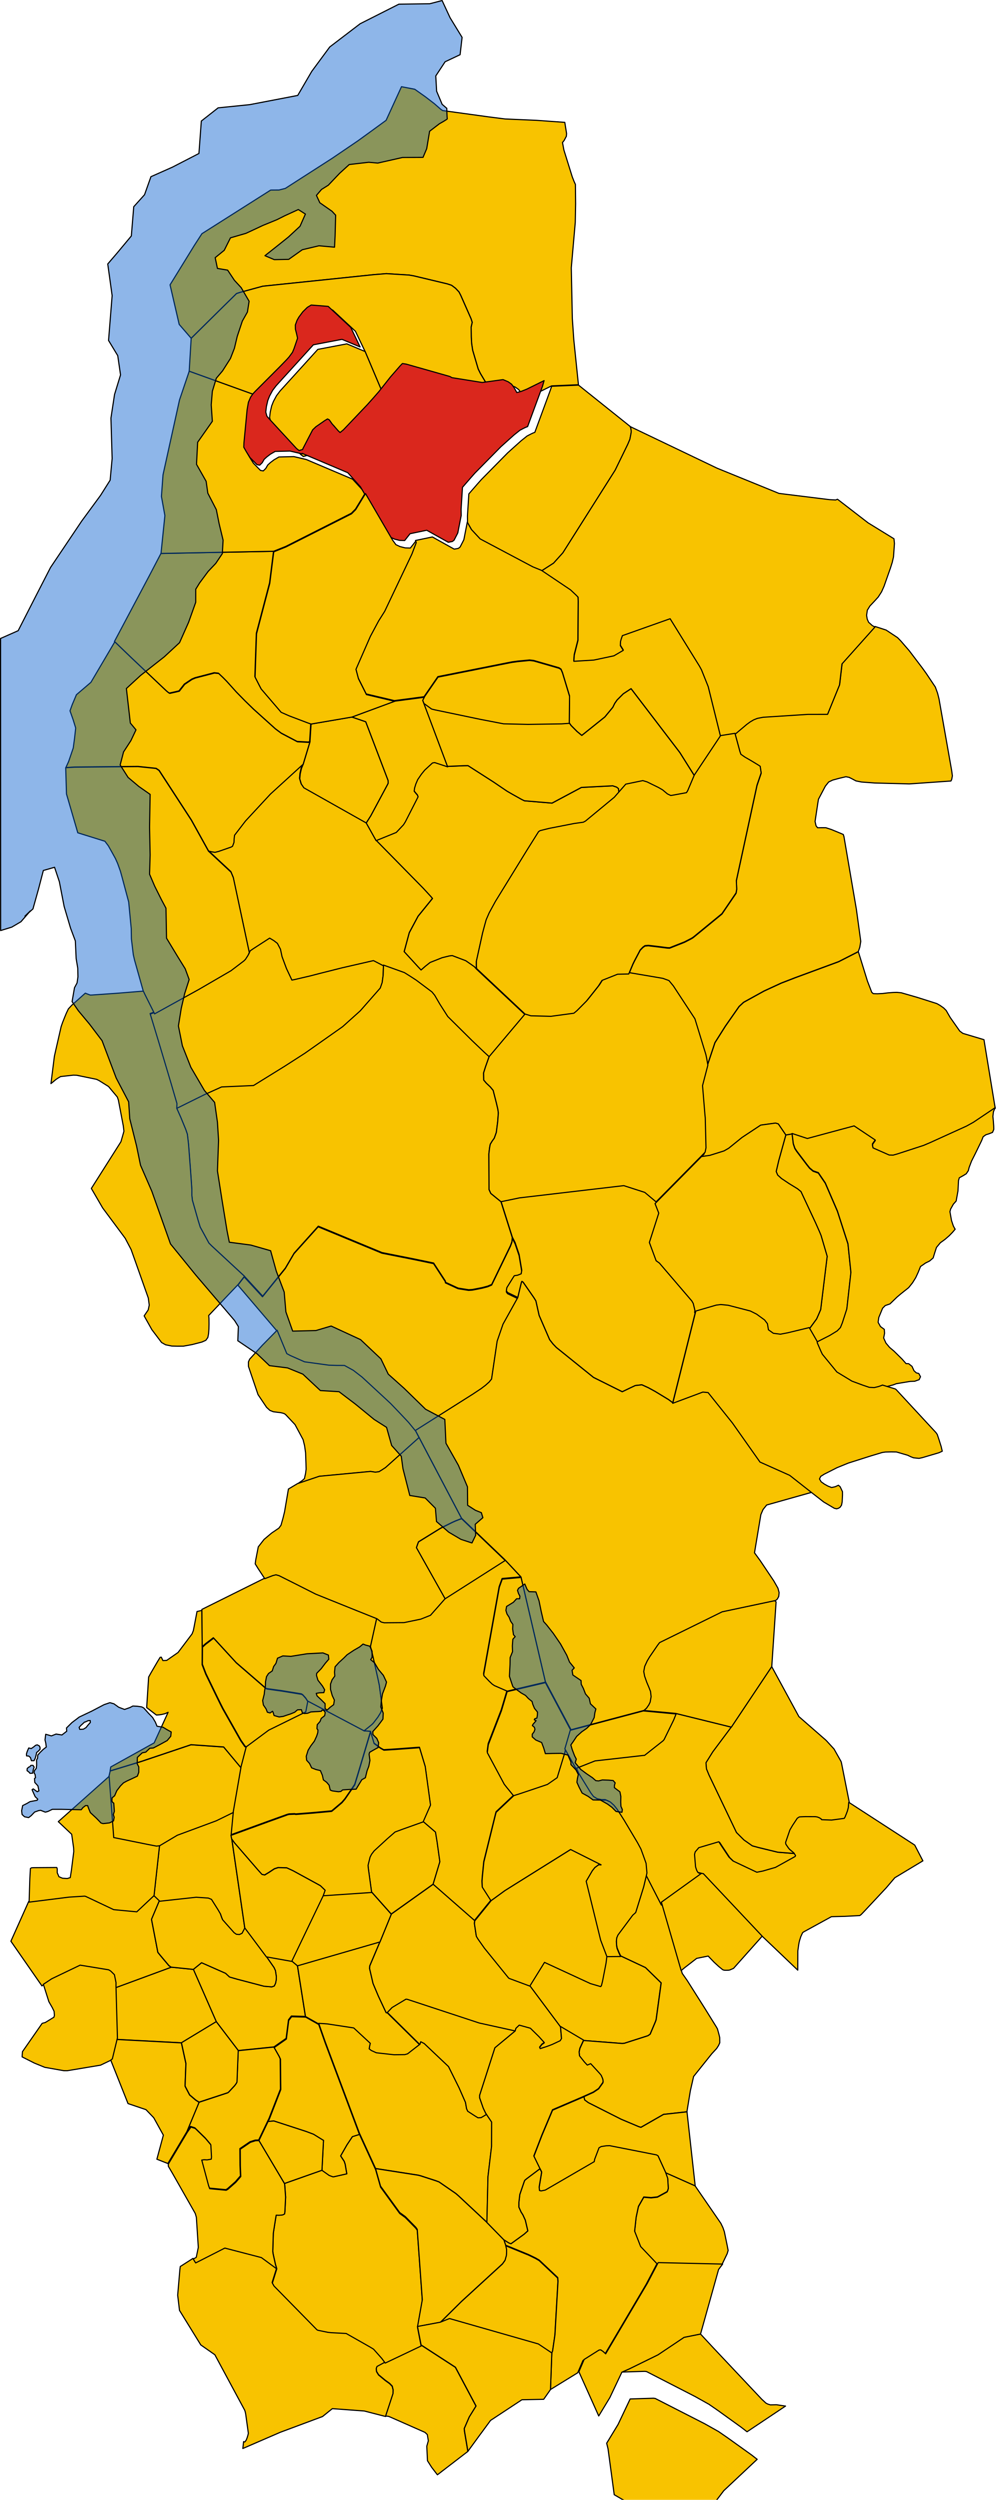
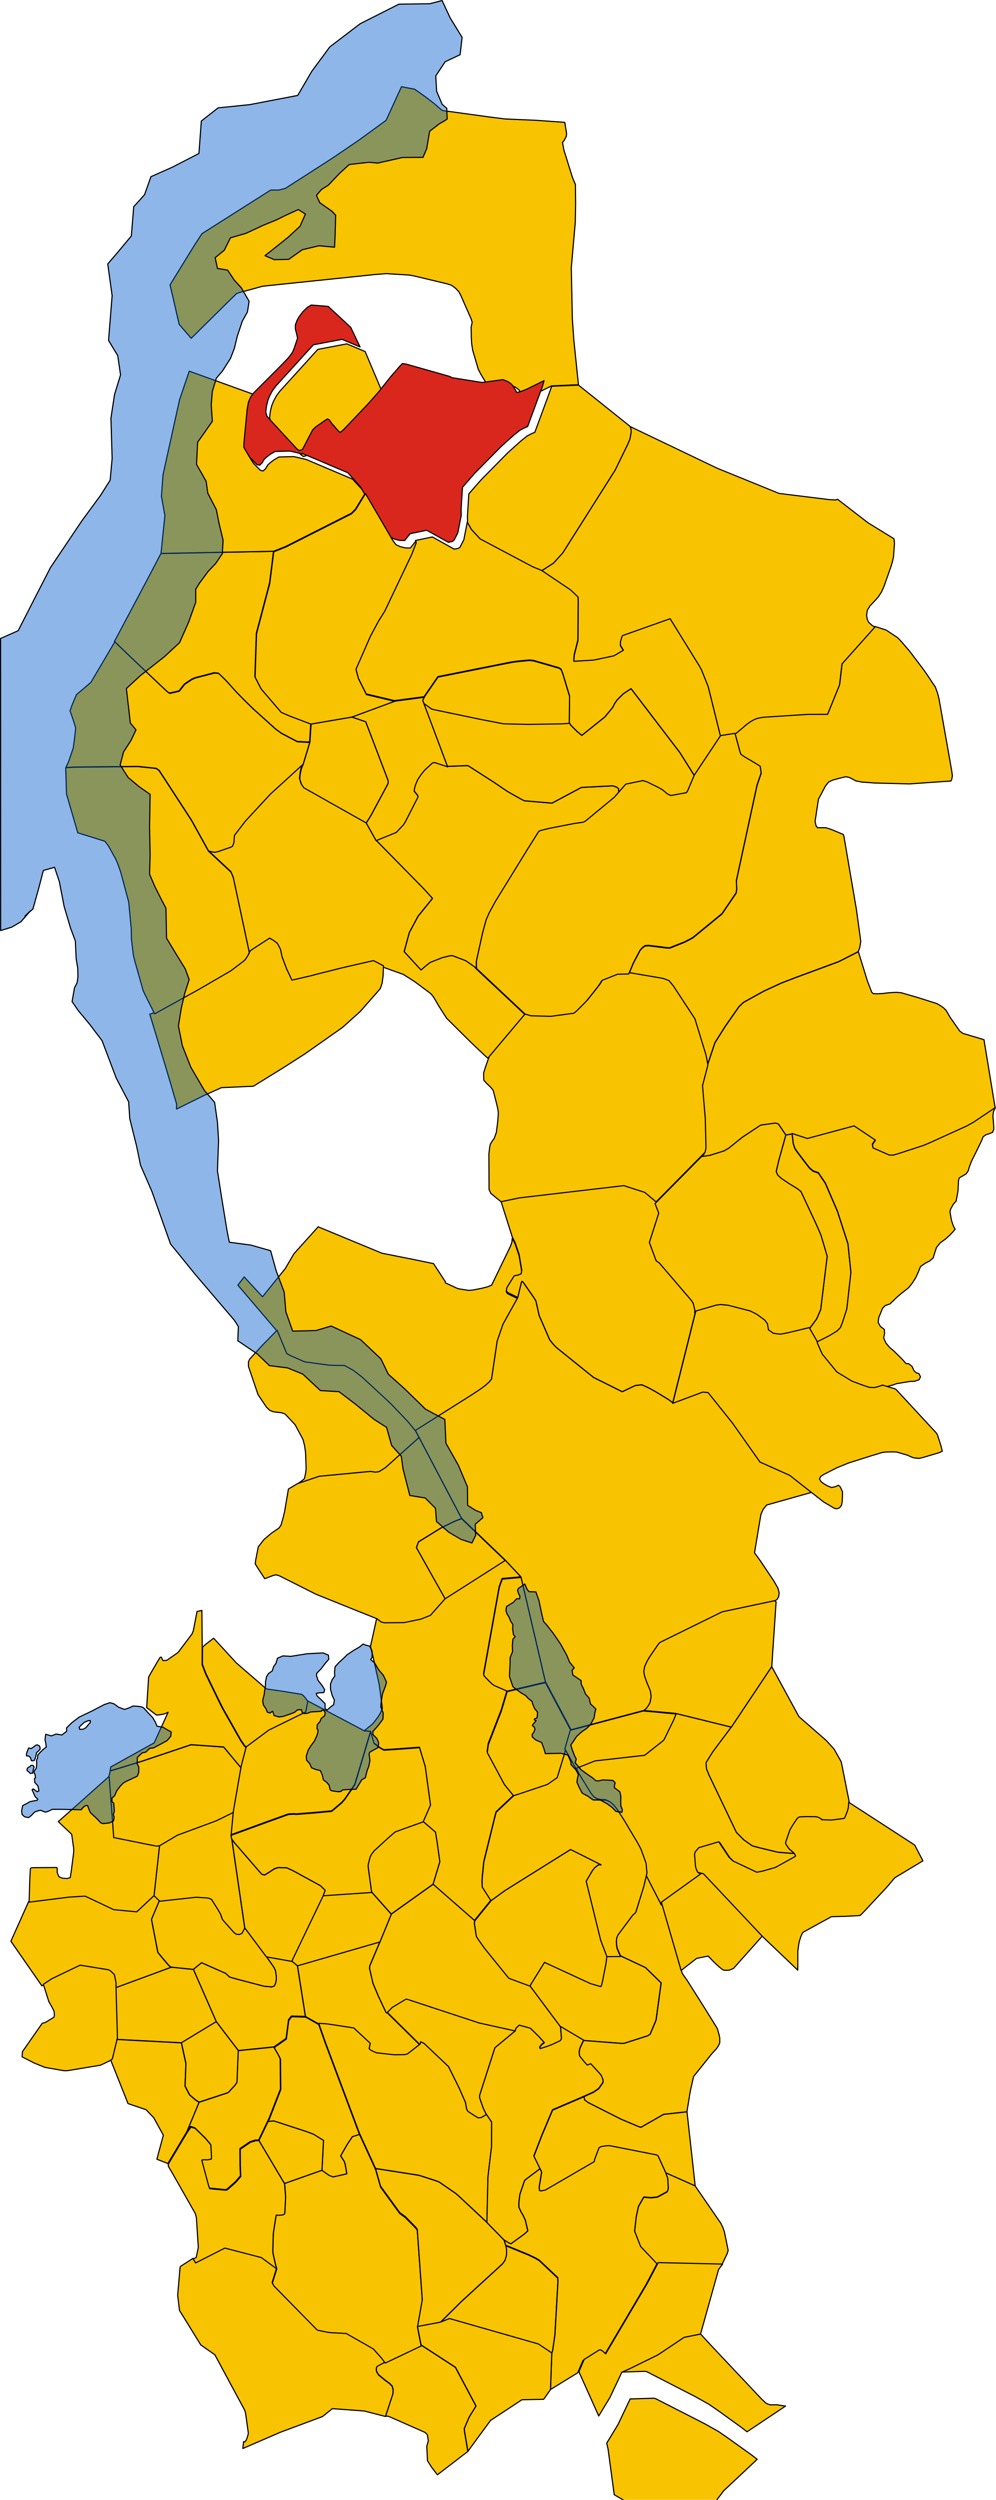
<svg xmlns="http://www.w3.org/2000/svg" id="svg2" height="4415.3" width="1760.9" version="1.1">
  <defs id="defs193" />
  <g id="g176" style="fill:#f8c300;fill-rule:evenodd;stroke:#000000;stroke-linejoin:round">
    <g id="ABBADIA_LARIANA" transform="matrix(32.882,0,0,32.883,-5543.2,-4390.5)" style="stroke-width:0.5">
      <path id="path10851" d="m 181.37,202.55 2.09,2.449 0.521,1.257 0.193,0.103 0.762,0.337 1.296,0.178 0.413,0.013 0.436,0.002 0.476,0.262 0.467,0.359 1.038,0.957 0.498,0.462 0.485,0.504 0.484,0.513 0.383,0.467 3.091,-1.953 0.447,-0.297 0.231,-0.176 0.197,-0.176 0.13,-0.16 0.301,-2.037 0.314,-0.91 0.796,-1.432 -0.55,-0.265 -0.03,-0.042 -0.036,-0.051 10e-4,-0.008 0.025,-0.162 0.321,-0.518 0.081,-0.122 0.175,-0.027 0.192,-0.075 0.023,-0.132 0.01,-0.058 -0.143,-0.852 -0.216,-0.636 -0.151,-0.298 -0.02,0.223 -0.08,0.218 -1.007,2.077 -0.1,0.043 -0.052,0.022 -0.039,0.017 -0.025,0.01 -0.107,0.028 -0.184,0.048 -0.137,0.027 -0.17,0.034 -0.229,0.043 -0.196,0.013 -0.558,-0.088 -0.074,-0.03 -0.615,-0.284 -0.004,-0.062 -0.635,-0.972 -0.998,-0.207 -1.778,-0.353 -3.428,-1.418 -1.301,1.446 -0.47,0.801 -1.222,1.511 -0.984,-1.067 -0.341,0.443 z" style="stroke-width:0.061" />
    </g>
    <g id="AIRUNO" transform="matrix(32.882,0,0,32.883,-5543.2,-4392.5)" style="stroke-width:0.5">
      <path id="path10890" d="m 199.95,243.18 2.077,0.161 0.025,-0.002 0.09,-0.008 1.272,-0.407 0.118,-0.082 0.277,-0.654 0.044,-0.118 0.271,-1.985 -0.845,-0.824 -1.336,-0.626 -0.753,0.007 -0.034,0.276 -0.017,0.113 -0.18,0.929 -0.059,0.239 -0.042,0.06 -0.551,-0.162 -2.469,-1.14 -0.789,1.273 1.657,2.22 1.241,0.733 z" style="stroke-width:0.061" />
    </g>
    <g id="ANNONE_DI_BRIANZA" transform="matrix(32.882,0,0,32.883,-5543.2,-4392.5)" style="stroke-width:0.5">
      <path id="path10979" d="m 181.53,228.46 -0.422,2.435 -0.118,1.237 1.663,-0.605 0.383,-0.139 0.999,-0.359 0.083,-0.02 0.293,-0.013 0.027,0.005 0.049,0.009 0.931,-0.074 0.991,-0.09 0.097,-0.08 0.455,-0.385 0.022,-0.025 0.003,-0.004 0.137,-0.159 0.334,-0.484 0.192,-0.287 0.171,-0.558 0.264,-0.885 0.421,-1.411 -0.341,-0.022 -3.046,-1.607 -0.108,0.563 -1.992,0.979 -1.204,0.893 -0.283,1.087 z" style="stroke-width:0.061" />
    </g>
    <g id="BALLABIO" transform="matrix(32.882,0,0,32.883,-5543.2,-4392.5)" style="stroke-width:0.5">
      <path id="path11090" d="m 205.99,203.97 0.01,-0.133 -0.088,-0.362 -0.075,-0.132 -1.745,-2.037 -0.175,-0.125 -0.364,-0.982 0.505,-1.576 -0.2,-0.512 -0.611,-0.512 -1.129,-0.363 -5.608,0.657 -0.996,0.207 0.609,1.924 0.151,0.298 0.216,0.636 0.143,0.852 -0.01,0.058 -0.023,0.132 -0.192,0.075 -0.175,0.027 -0.081,0.122 -0.321,0.518 -0.025,0.162 -0.001,0.008 0.036,0.051 0.03,0.042 0.55,0.265 0.191,-0.798 0.03,-0.067 0.064,0.045 0.052,0.075 0.523,0.751 0.11,0.178 0.174,0.778 0.566,1.305 0.181,0.231 0.179,0.187 1.999,1.609 1.546,0.77 0.469,-0.225 0.234,-0.109 0.351,-0.04 0.155,0.07 0.19,0.086 0.37,0.202 0.72,0.437 0.225,0.169 1.241,-4.956 z" style="stroke-width:0.061" />
    </g>
    <g id="BARZAGO" transform="matrix(32.882,0,0,32.883,-5543.2,-4392.5)" style="stroke-width:0.5">
      <path id="path11123" d="m 185,241.89 -0.43,-2.728 -0.324,-0.271 -1.362,-0.243 0.428,0.616 0.075,0.164 0.049,0.327 -0.005,0.161 -0.038,0.191 -0.07,0.145 -0.129,0.048 -0.423,-0.036 -1.453,-0.381 -0.398,-0.114 -0.213,-0.199 -1.291,-0.569 -0.443,0.359 1.232,2.809 1.184,1.551 1.92,-0.195 0.653,-0.458 0.128,-0.998 0.155,-0.202 0.755,0.021 z" style="stroke-width:0.061" />
    </g>
    <g id="BARZANO-" transform="matrix(32.882,0,0,32.883,-5543.2,-4392.5)" style="stroke-width:0.5">
      <path id="path11129" d="m 179.28,246.5 -0.655,1.576 0.197,-0.28 0.23,0.074 0.557,0.543 0.284,0.337 0.037,0.654 -0.014,0.117 -0.219,0.038 -0.166,-0.007 -0.127,0.018 0.37,1.38 0.032,0.086 0.027,0.073 0.887,0.084 0.085,-0.048 0.427,-0.376 0.273,-0.314 -0.023,-0.573 -0.006,-0.893 0.545,-0.37 0.275,-0.087 0.191,-0.006 0.49,-1.024 0.067,-0.138 0.614,-1.576 -0.016,-1.631 -0.073,-0.157 -0.265,-0.466 -1.92,0.195 -0.069,1.696 -0.044,0.078 -0.057,0.078 -0.024,0.032 -0.312,0.335 -0.05,0.043 -1.549,0.509 z" style="stroke-width:0.061" />
    </g>
    <g id="BARZIO" transform="matrix(32.882,0,0,32.883,-5545.2,-4388.5)" style="stroke-width:0.5">
      <path id="path11132" d="m 222.15,192.99 -0.606,-3.688 -1.132,-0.337 -0.168,-0.123 -0.513,-0.73 -0.117,-0.201 -0.1,-0.176 -0.142,-0.141 -0.186,-0.13 -0.175,-0.1 -1.06,-0.336 -0.853,-0.245 -0.238,-0.022 -0.203,0.006 -0.275,0.021 -0.289,0.035 -0.273,0.014 -0.226,-0.006 -0.083,-0.074 -0.061,-0.159 -0.17,-0.441 -0.489,-1.579 -1.059,0.539 -2.334,0.86 -0.755,0.292 -0.922,0.425 -1.099,0.606 -0.242,0.224 -0.738,1.056 -0.562,0.889 -0.434,1.302 -0.287,1.1 0.131,1.581 0.015,0.147 0.011,0.453 0.028,1.16 -0.024,0.118 -0.024,0.116 -0.011,0.012 -0.127,0.129 0.449,-0.064 0.763,-0.239 0.25,-0.143 0.716,-0.579 1.005,-0.664 0.797,-0.11 0.149,0.046 0.403,0.593 0.339,-0.058 0.82,0.27 2.516,-0.677 1.136,0.757 -0.147,0.206 -5.1e-4,0.09 0.032,0.129 0.868,0.383 0.215,0.006 0.224,-0.063 1.416,-0.46 0.361,-0.154 1.95,-0.885 0.368,-0.205 1.162,-0.779 z" style="stroke-width:0.061" />
    </g>
    <g id="BELLANO" transform="matrix(32.882,0,0,32.883,-5545.2,-4388.5)" style="stroke-width:0.5">
      <path id="path11175" d="m 185.35,172.32 -0.18,-0.063 -0.999,-0.379 -0.426,-0.188 -1.073,-1.251 -0.122,-0.233 -0.208,-0.41 0.079,-2.323 0.712,-2.71 0.213,-1.692 -6.054,0.117 -0.629,1.203 -1.871,3.523 0.885,0.851 1.874,1.771 0.055,0.049 0.085,0.069 0.058,0.03 0.345,-0.077 0.169,-0.041 0.128,-0.163 0.16,-0.204 0.397,-0.265 0.178,-0.075 1.028,-0.268 0.227,0.024 0.196,0.186 0.043,0.041 0.193,0.196 0.52,0.577 0.463,0.471 0.461,0.448 1.18,1.061 0.147,0.11 0.166,0.124 0.863,0.453 0.615,0.033 0.06,-0.034 0.059,-0.959 z" style="stroke-width:0.061" />
    </g>
    <g id="BOSISIO_PARINI" transform="matrix(32.882,0,0,32.883,-5543.2,-4390.5)" style="stroke-width:0.5">
      <path id="path11355" d="m 177.14,232.69 0.96,-0.569 2.099,-0.777 0.911,-0.445 0.422,-2.435 -0.924,-1.106 -1.756,-0.122 -2.677,0.899 -1.672,0.51 -0.073,0.317 0.247,3.286 1.798,0.363 0.499,0.096 0.166,-0.018 z" style="stroke-width:0.061" />
    </g>
    <g id="BRIVIO" transform="matrix(32.882,0,0,32.883,-5543.2,-4390.5)" style="stroke-width:0.5">
      <path id="path11460" d="m 199.97,246.14 0.041,0.173 0.199,0.146 1.764,0.891 0.948,0.399 0.115,0.035 1.218,-0.697 1.257,-0.138 0.184,-1.122 0.176,-0.774 0.978,-1.221 0.262,-0.284 0.1,-0.156 0.068,-0.151 -0.003,-0.274 -0.043,-0.18 -0.045,-0.164 -0.034,-0.122 -0.052,-0.095 -0.627,-1.011 -0.947,-1.496 -0.269,-0.383 -1.064,-3.674 -0.85,-1.657 -0.155,0.653 -0.429,1.378 -0.162,0.144 -0.489,0.655 -0.301,0.403 -0.068,0.154 -0.022,0.189 0.013,0.237 0.027,0.15 0.019,0.046 0.064,0.152 0.017,0.042 0.089,0.187 1.336,0.626 0.845,0.824 -0.271,1.985 -0.044,0.118 -0.277,0.654 -0.118,0.082 -1.272,0.407 -0.09,0.008 -0.025,0.002 -2.077,-0.161 -0.198,0.429 -0.042,0.202 0.022,0.212 0.263,0.33 0.158,0.169 0.182,-0.077 0.49,0.533 0.076,0.095 0.079,0.183 0.022,0.121 -0.011,0.076 -0.232,0.326 -0.279,0.187 -0.512,0.232 z" style="stroke-width:0.061" />
    </g>
    <g id="BULCIAGO" transform="matrix(32.882,0,0,32.883,-5543.2,-4392.5)" style="stroke-width:0.5">
      <path id="path11496" d="m 174.82,243.12 3.518,0.185 1.871,-1.132 -1.232,-2.809 -1.194,-0.122 -3.04,1.119 0.078,2.759 z" style="stroke-width:0.061" />
    </g>
    <g id="CALCO" transform="matrix(32.882,0,0,32.883,-5543.2,-4392.5)" style="stroke-width:0.5">
      <path id="path11559" d="m 204.37,250.29 1.588,0.706 -0.442,-3.983 -1.257,0.138 -1.218,0.697 -0.115,-0.035 -0.948,-0.399 -1.764,-0.891 -0.199,-0.146 -0.041,-0.173 -1.685,0.721 -0.57,1.352 -0.436,1.13 0.419,0.858 -0.135,0.812 0.02,0.186 0.085,0.024 0.228,-0.047 2.632,-1.526 0.026,-0.136 0.233,-0.611 0.12,-0.066 0.265,-0.04 0.191,-0.006 2.512,0.495 0.084,0.046 0.409,0.893 z" style="stroke-width:0.061" />
    </g>
    <g id="CALOLZIOCORTE" transform="matrix(32.882,0,0,32.883,-5545.2,-4392.5)" style="stroke-width:0.5">
      <path id="path11562" d="m 203.35,234.25 0.85,1.657 2.3,-1.653 -0.29,-0.067 -0.061,-0.105 -0.036,-0.1 -0.031,-0.105 -0.033,-0.406 -0.02,-0.256 0.035,-0.134 0.194,-0.226 1.073,-0.317 0.132,0.202 0.415,0.623 0.172,0.166 0.048,0.045 1.277,0.603 0.325,-0.065 0.678,-0.195 1.057,-0.586 0.022,-0.052 -0.087,-0.138 -0.908,-0.072 -1.015,-0.247 -0.351,-0.095 -0.452,-0.317 -0.399,-0.398 -1.482,-3.097 -0.023,-0.057 -0.108,-0.264 -0.027,-0.328 0.367,-0.588 0.993,-1.328 -2.991,-0.737 -0.131,0.327 -0.516,1.055 -0.059,0.065 -0.99,0.78 -0.072,0.003 -2.588,0.292 -0.773,0.305 -0.256,0.101 0.018,0.047 0.023,0.051 0.046,0.102 0.002,0.004 0.008,0.017 0.002,0.005 0.015,0.033 0.653,1.06 0.142,0.187 0.232,0.146 0.253,0.05 0.196,-0.001 0.225,0.103 0.197,0.176 0.167,0.21 0.379,0.593 0.717,1.2 0.185,0.344 0.127,0.346 0.15,0.42 0.048,0.518 -0.021,0.099 z" style="stroke-width:0.061" />
    </g>
    <g id="CARENNO" transform="matrix(32.882,0,0,32.883,-5545.2,-4392.5)" style="stroke-width:0.5">
      <path id="path11703" d="m 214.31,230.42 -0.427,-2.149 -0.023,-0.078 -0.378,-0.67 -0.401,-0.437 -0.05,-0.049 -1.437,-1.253 -1.463,-2.689 -2.173,3.252 -0.993,1.328 -0.367,0.588 0.027,0.328 0.108,0.264 0.023,0.057 1.482,3.097 0.399,0.398 0.452,0.317 0.351,0.095 1.015,0.247 0.908,0.072 -0.243,-0.206 -0.057,-0.069 -0.094,-0.136 -0.043,-0.067 -0.009,-0.087 0.23,-0.668 0.142,-0.243 0.256,-0.385 0.109,-0.071 0.081,-0.006 0.26,-0.01 0.511,0.003 0.062,0.007 0.055,0.009 0.085,0.033 0.048,0.026 0.055,0.035 0.046,0.053 0.529,0.019 0.68,-0.09 0.044,-0.073 0.075,-0.186 0.051,-0.138 0.047,-0.175 0.025,-0.292 z" style="stroke-width:0.061" />
    </g>
    <g id="CASARGO" transform="matrix(32.882,0,0,32.883,-5545.2,-4388.5)" style="stroke-width:0.5">
      <path id="path11793" d="m 197.77,164.08 -0.49,-0.199 -2.834,-1.5 -0.465,-0.499 -0.216,-0.383 -0.185,0.945 -0.044,0.089 -0.159,0.308 -0.095,0.073 -0.222,0.04 -1.173,-0.654 -0.908,0.189 0.023,0.085 -0.23,0.606 -1.462,3.076 -0.329,0.521 -0.441,0.824 -0.776,1.773 0.134,0.504 0.429,0.853 1.516,0.359 1.595,-0.209 0.745,-1.08 3.691,-0.735 0.303,-0.058 0.292,-0.04 0.643,-0.061 0.224,0.026 1.358,0.391 0.108,0.07 0.078,0.182 0.382,1.26 -0.017,1.447 0.101,0.143 0.317,0.319 0.258,0.213 1.24,-0.992 0.428,-0.518 0.105,-0.213 0.128,-0.183 0.333,-0.332 0.415,-0.272 2.621,3.429 0.779,1.238 1.413,-2.118 -0.667,-2.687 -0.362,-0.904 -0.108,-0.196 -1.579,-2.549 -2.568,0.908 -0.071,0.204 -0.032,0.126 -0.007,0.208 0.157,0.253 -0.501,0.293 -1.079,0.229 -1.076,0.066 0.022,-0.329 0.106,-0.42 0.095,-0.375 0.013,-2.091 -0.008,-0.228 -0.049,-0.051 -0.056,-0.058 -0.302,-0.284 -1.54,-1.034 z" style="stroke-width:0.061" />
    </g>
    <g id="CASATENOVO" transform="matrix(32.882,0,0,32.883,-5543.2,-4392.5)" style="stroke-width:0.5">
      <path id="path11804" d="m 179.37,259.53 0.761,0.532 1.602,2.974 0.025,0.071 0.011,0.047 0.009,0.04 0.013,0.066 0.141,1.018 -0.023,0.103 -0.044,0.143 -0.047,0.115 -0.005,0.014 -0.077,0.094 -0.06,-0.019 -0.041,0.369 2.011,-0.87 2.276,-0.848 0.525,-0.423 1.721,0.127 1.142,0.295 0.4,-1.215 0.008,-0.2 -0.05,-0.203 -0.142,-0.146 -0.238,-0.171 -0.355,-0.294 -0.107,-0.175 -0.015,-0.159 0.04,-0.108 0.431,-0.231 -0.18,-0.245 -0.446,-0.501 -0.181,-0.111 -1.293,-0.733 -0.809,-0.043 -0.177,-0.019 -0.537,-0.111 -0.051,-0.028 -2.303,-2.343 -0.094,-0.164 0.24,-0.768 -0.827,-0.607 -1.967,-0.51 -0.196,0.101 -1.373,0.698 -0.006,-0.009 -0.124,-0.199 -0.641,0.409 -0.046,0.03 -0.006,0.048 -0.017,0.142 -0.116,1.349 0.098,0.817 1.142,1.85 z" style="stroke-width:0.061" />
    </g>
    <g id="CASSAGO_BRIANZA" transform="matrix(32.882,0,0,32.883,-5543.2,-4392.5)" style="stroke-width:0.5">
      <path id="path11855" d="m 179.28,246.5 -0.177,-0.111 -0.33,-0.28 -0.215,-0.411 -0.031,-0.063 0.046,-1.214 -0.242,-1.111 -3.518,-0.185 -0.273,1.129 0.922,2.316 0.965,0.326 0.416,0.432 0.519,0.938 -0.349,1.292 0.591,0.232 1.023,-1.713 0.655,-1.576 z" style="stroke-width:0.061" />
    </g>
    <g id="CASSINA_VALSASSINA" transform="matrix(32.882,0,0,32.883,-5545.2,-4388.5)" style="stroke-width:0.5">
      <path id="path11876" d="m 212.51,205.59 0.741,-0.375 0.403,-0.246 0.172,-0.178 0.101,-0.246 0.245,-0.755 0.22,-1.966 -0.159,-1.54 -0.568,-1.759 -0.651,-1.504 -0.375,-0.552 -0.281,-0.098 -0.186,-0.155 -0.151,-0.19 -0.545,-0.719 -0.098,-0.15 -0.007,-0.021 -0.008,-0.022 -0.069,-0.204 -0.066,-0.543 -0.339,0.058 -0.379,1.365 -0.14,0.597 0.08,0.192 0.204,0.185 0.407,0.272 0.455,0.279 0.186,0.151 0.795,1.7 0.214,0.484 0.073,0.178 0.328,1.116 -0.034,0.276 -0.316,2.584 -0.131,0.305 -0.087,0.195 -0.363,0.495 -0.093,0.061 0.422,0.732 z" style="stroke-width:0.061" />
    </g>
    <g id="CASTELLO_DI_BRIANZA" transform="matrix(32.882,0,0,32.883,-5543.2,-4392.5)" style="stroke-width:0.5">
      <path id="path11942" d="m 185,241.89 0.703,0.396 0.237,0.013 0.235,0.017 1.41,0.215 0.892,0.825 -0.028,0.12 -0.031,0.177 0.11,0.088 0.209,0.095 0.069,0.03 0.948,0.105 0.578,-0.007 0.15,-0.041 0.66,-0.512 -1.746,-1.72 -0.055,-0.007 -0.057,-0.118 -0.362,-0.772 -0.287,-0.68 -0.185,-0.799 0.01,-0.145 0.547,-1.293 -4.434,1.283 0.43,2.728 z" style="stroke-width:0.061" />
    </g>
    <g id="CERNUSCO_LOMBARDONE" transform="matrix(32.882,0,0,32.883,-5543.2,-4392.5)" style="stroke-width:0.5">
      <path id="path12098" d="m 192.24,258.34 0.497,-0.198 4.781,1.365 0.724,0.482 0.044,-0.106 0.021,-0.147 0.105,-0.727 0.164,-2.878 -0.015,-0.191 -0.995,-0.937 -0.04,-0.023 -0.153,-0.088 -0.372,-0.181 -1.245,-0.51 0.051,0.221 -9e-4,0.166 -0.01,0.156 -0.073,0.257 -0.136,0.19 -2.201,2.014 -1.148,1.133 z" style="stroke-width:0.061" />
    </g>
    <g id="CESANA_BRIANZA" transform="matrix(32.882,0,0,32.883,-5543.2,-4390.5)" style="stroke-width:0.5">
      <path id="path12122" d="m 181.81,227.37 -0.067,-0.033 -0.222,-0.318 -0.963,-1.702 -0.016,-0.031 -0.099,-0.193 -0.194,-0.394 -0.61,-1.256 -0.194,-0.509 0.006,-0.911 -0.018,-2.004 -0.261,0.059 -0.162,0.846 -0.037,0.182 -0.068,0.175 -0.753,0.998 -0.612,0.426 -0.201,0.009 -0.089,-0.184 -0.062,0.009 -0.144,0.236 -0.339,0.581 -0.135,0.243 -0.017,0.269 -0.088,1.371 0.522,0.4 0.065,-0.004 0.111,-0.009 0.044,-0.007 0.069,-0.011 0.158,-0.038 0.026,-0.007 0.157,-0.071 -0.75,1.642 -2.333,1.294 -0.036,0.212 1.672,-0.51 2.677,-0.899 1.756,0.122 0.924,1.106 0.283,-1.087 z" style="stroke-width:0.061" />
    </g>
    <g id="CIVATE" transform="matrix(32.882,0,0,32.883,-5543.2,-4392.5)" style="stroke-width:0.5">
-       <path id="path12206" d="m 179.45,222.03 0.162,-0.149 0.437,-0.334 1.221,1.328 1.587,1.371 0.067,0.033 0.804,0.111 1.059,0.172 0.071,0.049 0.151,0.169 0.105,0.164 3.046,1.607 0.303,-0.243 0.116,-0.094 0.081,-0.083 0.241,-0.314 0.144,-0.234 0.098,-0.246 -0.165,-1.243 -0.074,-0.35 -0.262,-1.172 -0.138,-0.553 0.336,-1.517 -1.049,-0.419 -2.246,-0.905 -1.189,-0.601 -0.778,-0.39 -0.168,-0.047 -0.166,0.041 -0.436,0.169 -3.374,1.676 0.018,2.004 z" style="stroke-width:0.061" />
-     </g>
+       </g>
    <g id="COLICO" transform="matrix(32.882,0,0,32.883,-5545.2,-4388.5)" style="stroke-width:0.5">
      <path id="path12248" d="m 199.74,154.12 -0.249,-2.41 -0.079,-1.148 -0.056,-2.72 0.214,-2.438 0.019,-1.001 -0.011,-1.038 -0.073,-0.161 -0.096,-0.244 -0.452,-1.449 -0.074,-0.398 0.089,-0.112 0.119,-0.225 0.008,-0.097 0.004,-0.048 -0.097,-0.601 -1.525,-0.109 -1.682,-0.073 -0.871,-0.11 -2.49,-0.341 -0.102,-0.07 -0.349,-0.305 -0.473,-0.363 -0.575,-0.407 -0.713,-0.137 -0.827,1.805 -0.821,0.599 -0.695,0.503 -1.385,0.94 -2.518,1.616 -0.141,0.036 -0.197,0.05 -0.449,0.003 -3.698,2.344 -0.41,0.633 -1.303,2.114 0.492,2.125 0.646,0.746 1.781,-1.758 0.656,-0.644 0.064,-0.023 0.128,-0.041 0.965,-0.263 0.258,-0.07 5.973,-0.621 0.667,-0.054 1.228,0.077 0.255,0.045 1.796,0.429 0.229,0.075 0.212,0.16 0.187,0.199 0.096,0.187 0.555,1.256 0.059,0.187 -0.057,0.253 0.007,0.529 0.021,0.364 0.054,0.355 0.296,1.004 0.119,0.242 0.457,0.766 1.133,-0.153 0.282,0.119 0.185,0.132 0.12,0.164 0.083,0.155 0.083,0.136 0.232,-0.061 0.306,-0.123 0.947,-0.467 1.445,-0.062 z" style="stroke-width:0.061" />
    </g>
    <g id="COLLE_BRIANZA" transform="matrix(32.882,0,0,32.883,-5543.2,-4392.5)" style="stroke-width:0.5">
      <path id="path12251" d="m 197.06,240.23 -1.119,-0.415 -0.039,-0.039 -1.281,-1.58 -0.347,-0.492 -0.087,-0.145 -0.04,-0.265 -0.062,-0.41 0.015,-0.154 -2.224,-1.946 -2.257,1.607 -0.61,1.491 -0.547,1.293 -0.01,0.145 0.185,0.799 0.287,0.68 0.362,0.772 0.057,0.118 0.055,0.007 0.254,-0.266 0.75,-0.45 0.062,0.007 3.876,1.274 1.933,0.426 0.047,-0.142 0.176,-0.167 0.214,0.059 0.386,0.108 0.463,0.453 0.281,0.312 -0.127,0.089 -0.123,0.158 0.034,0.083 0.334,-0.109 0.171,-0.061 0.141,-0.054 0.429,-0.2 0.072,-0.119 -0.054,-0.647 -1.657,-2.22 z" style="stroke-width:0.061" />
    </g>
    <g id="CORTENOVA" transform="matrix(32.882,0,0,32.883,-5545.2,-4388.5)" style="stroke-width:0.5">
      <path id="path12376" d="m 201.92,176.03 -0.022,-0.211 -0.101,-0.081 -0.207,-0.07 -1.687,0.087 -1.58,0.843 -1.481,-0.125 -0.153,-0.074 -0.487,-0.272 -0.304,-0.176 -0.714,-0.484 -1.378,-0.883 -0.22,0.004 -0.89,0.037 -0.694,-0.228 -0.118,0.02 -0.418,0.385 -0.058,0.072 -0.119,0.146 -0.111,0.162 -0.042,0.061 -0.047,0.068 -0.103,0.241 -0.066,0.216 -0.021,0.168 0.073,0.092 0.104,0.12 0.034,0.09 -0.688,1.347 -0.098,0.154 -0.388,0.41 -1.085,0.44 2.55,2.593 0.398,0.432 0.092,0.108 -0.774,0.954 -0.473,0.884 -0.275,1.02 0.752,0.82 0.159,0.169 0.232,-0.204 0.255,-0.201 0.648,-0.257 0.389,-0.095 0.153,-0.018 0.724,0.275 0.189,0.13 0.274,0.192 0.117,0.127 -0.011,-0.152 10e-4,-0.249 0.333,-1.51 0.106,-0.398 0.087,-0.312 0.161,-0.372 0.336,-0.615 1.685,-2.732 0.637,-1.014 0.085,-0.055 0.484,-0.12 1.356,-0.264 0.481,-0.067 0.116,-0.061 1.553,-1.28 0.251,-0.287 z" style="stroke-width:0.061" />
    </g>
    <g id="COSTA_MASNAGA" transform="matrix(32.882,0,0,32.883,-5543.2,-4392.5)" style="stroke-width:0.5">
      <path id="path12400" d="m 170.83,240.25 0.45,-0.298 1.528,-0.731 1.528,0.249 0.069,0.035 0.06,0.044 0.188,0.185 0.086,0.419 -8e-4,0.214 3.04,-1.119 -0.119,-0.086 -0.229,-0.272 -0.076,-0.09 -0.112,-0.134 -0.039,-0.046 -0.137,-0.169 -0.341,-1.771 0.427,-1.013 -0.312,-0.298 -0.929,0.871 -1.24,-0.117 -1.512,-0.714 -0.053,-0.012 -0.838,0.052 -2.149,0.269 -0.955,2.131 1.668,2.399 z" style="stroke-width:0.061" />
    </g>
    <g id="CRANDOLA_VALSASSINA" transform="matrix(32.882,0,0,32.883,-5545.2,-4388.5)" style="stroke-width:0.5">
      <path id="path12415" d="m 205.97,175.12 -0.779,-1.238 -2.621,-3.429 -0.415,0.272 -0.333,0.332 -0.128,0.183 -0.105,0.213 -0.428,0.518 -1.24,0.992 -0.258,-0.213 -0.317,-0.319 -0.101,-0.143 -0.409,0.028 -1.813,0.028 -1.311,-0.029 -1.264,-0.243 -2.44,-0.508 -0.169,-0.042 -0.413,-0.299 -0.075,-0.171 1.341,3.57 0.89,-0.037 0.22,-0.004 1.378,0.883 0.714,0.484 0.304,0.176 0.487,0.272 0.153,0.074 1.481,0.125 1.58,-0.843 1.687,-0.087 0.207,0.07 0.101,0.081 0.022,0.211 0.366,-0.416 0.918,-0.19 0.225,0.068 0.616,0.3 0.221,0.128 0.262,0.218 0.177,0.086 0.137,-0.022 0.709,-0.131 0.065,-0.104 0.359,-0.842 z" style="stroke-width:0.061" />
    </g>
    <g id="CREMELLA" transform="matrix(32.882,0,0,32.883,-5543.2,-4392.5)" style="stroke-width:0.5">
      <path id="path12427" d="m 181.39,243.72 -1.184,-1.551 -1.871,1.132 0.242,1.111 -0.046,1.214 0.031,0.063 0.215,0.411 0.33,0.28 0.177,0.111 1.549,-0.509 0.05,-0.043 0.312,-0.335 0.024,-0.032 0.057,-0.078 0.044,-0.078 0.069,-1.696 z" style="stroke-width:0.061" />
    </g>
    <g id="CREMENO" transform="matrix(32.882,0,0,32.883,-5545.2,-4388.5)" style="stroke-width:0.5">
      <path id="path12433" d="m 210.89,194.42 -0.403,-0.593 -0.149,-0.046 -0.797,0.11 -1.005,0.664 -0.716,0.579 -0.25,0.143 -0.763,0.239 -0.449,0.064 -2.499,2.527 0.2,0.512 -0.505,1.576 0.364,0.982 0.175,0.125 1.745,2.037 0.075,0.132 0.088,0.362 -0.01,0.133 1.096,-0.318 0.247,-0.031 0.399,0.039 1.191,0.308 0.334,0.168 0.432,0.313 0.153,0.203 0.053,0.325 0.264,0.188 0.378,0.048 0.4,-0.076 1.153,-0.278 0.093,-0.061 0.363,-0.495 0.087,-0.195 0.131,-0.305 0.316,-2.584 0.034,-0.276 -0.328,-1.116 -0.073,-0.178 -0.214,-0.484 -0.795,-1.7 -0.186,-0.151 -0.455,-0.279 -0.407,-0.272 -0.204,-0.185 -0.08,-0.192 0.14,-0.597 0.379,-1.365 z" style="stroke-width:0.061" />
    </g>
    <g id="DERVIO" transform="matrix(32.882,0,0,32.883,-5545.2,-4388.5)" style="stroke-width:0.5">
      <path id="path12526" d="m 183.35,163.07 0.658,-0.264 3.523,-1.78 0.223,-0.225 0.527,-0.863 -0.684,-0.742 -2.493,-1.057 -0.664,-0.155 -0.805,0.02 -0.26,0.151 -0.193,0.146 -0.146,0.133 -0.107,0.186 -0.135,0.133 -0.148,-0.026 -0.38,-0.386 -0.203,-0.322 -0.138,-0.243 0.008,-0.235 0.172,-1.801 0.071,-0.412 0.119,-0.278 0.135,-0.193 0.112,-0.119 -3.728,-1.344 -0.522,1.542 -0.888,4.025 -0.085,1.162 0.186,1.029 -0.036,0.35 -0.173,1.683 6.054,-0.117 z" style="stroke-width:0.061" />
    </g>
    <g id="DOLZAGO" transform="matrix(32.882,0,0,32.883,-5543.2,-4392.5)" style="stroke-width:0.5">
      <path id="path12538" d="m 184.25,238.9 0.324,0.271 4.434,-1.283 0.61,-1.491 -1.061,-1.192 -2.616,0.177 z" style="stroke-width:0.061" />
    </g>
    <g id="DORIO" transform="matrix(32.882,0,0,32.883,-5545.2,-4388.5)" style="stroke-width:0.5">
-       <path id="path12547" d="m 182.54,154.74 1.36,-1.362 0.355,-0.365 0.128,-0.142 0.193,-0.262 0.084,-0.204 0.192,-0.565 -0.052,-0.232 -0.066,-0.263 -0.004,-0.221 0.091,-0.25 0.1,-0.179 0.217,-0.291 0.244,-0.241 0.214,-0.128 0.924,0.073 1.23,1.144 0.509,1.065 1.04,2.455 0.624,-0.789 0.517,-0.591 0.135,-0.14 0.211,0.033 2.377,0.674 0.109,0.063 1.652,0.263 -0.457,-0.766 -0.119,-0.242 -0.296,-1.004 -0.054,-0.355 -0.021,-0.364 -0.007,-0.529 0.057,-0.253 -0.059,-0.187 -0.555,-1.256 -0.096,-0.187 -0.187,-0.199 -0.212,-0.16 -0.229,-0.075 -1.796,-0.429 -0.255,-0.045 -1.228,-0.077 -0.667,0.054 -5.973,0.621 -0.258,0.07 -0.965,0.263 -0.128,0.041 -0.064,0.023 -0.656,0.644 -1.781,1.758 -0.106,1.764 3.728,1.344 z" style="stroke-width:0.061" />
-     </g>
+       </g>
    <g id="ELLO" transform="matrix(32.882,0,0,32.883,-5543.2,-4392.5)" style="stroke-width:0.5">
      <path id="path12586" d="m 191.87,234.78 0.363,-1.206 -0.154,-1.101 -0.081,-0.491 -0.674,-0.578 -1.073,0.382 -0.438,0.161 -0.416,0.362 -0.708,0.65 -0.139,0.181 -0.078,0.15 -0.003,0.006 -0.108,0.437 0.009,0.127 0.183,1.335 1.061,1.192 2.257,-1.607 z" style="stroke-width:0.061" />
    </g>
    <g id="ERVE" transform="matrix(32.882,0,0,32.883,-5545.2,-4392.5)" style="stroke-width:0.5">
      <path id="path12601" d="m 203.21,225.45 1.761,0.163 2.991,0.737 2.173,-3.252 0.233,-3.473 -0.08,-0.076 -2.876,0.609 -3.365,1.654 -0.104,0.135 -0.434,0.633 -0.128,0.216 -0.135,0.292 -0.052,0.278 0.047,0.249 0.116,0.33 0.111,0.261 0.091,0.233 0.031,0.279 -0.052,0.294 -0.072,0.147 -0.121,0.174 -0.134,0.12 z" style="stroke-width:0.061" />
    </g>
    <g id="ESINO_LARIO" transform="matrix(32.882,0,0,32.883,-5545.2,-4388.5)" style="stroke-width:0.5">
      <path id="path12607" d="m 194.26,185.51 -0.117,-0.127 -0.274,-0.192 -0.189,-0.13 -0.724,-0.275 -0.153,0.018 -0.389,0.095 -0.648,0.257 -0.255,0.201 -0.232,0.204 -0.159,-0.169 -0.752,-0.82 0.275,-1.02 0.473,-0.884 0.774,-0.954 -0.092,-0.108 -0.398,-0.432 -2.55,-2.593 -0.531,-0.949 -3.354,-1.886 -0.138,-0.201 -0.084,-0.283 0.024,-0.265 0.068,-0.297 0.091,-0.219 -1.762,1.604 -1.342,1.446 -0.587,0.761 -0.023,0.184 -0.01,0.205 -0.077,0.204 -0.078,0.045 -0.67,0.233 -0.196,0.05 -0.207,-0.033 -0.138,-0.039 1.213,1.129 0.124,0.297 0.858,4.021 0.155,-0.107 0.197,-0.128 0.693,-0.448 0.228,0.137 0.189,0.146 0.165,0.314 0.084,0.398 0.238,0.639 0.293,0.621 0.137,-0.027 0.853,-0.199 0.532,-0.138 1.161,-0.292 1.702,-0.391 0.537,0.279 1.123,0.403 0.309,0.192 0.332,0.215 0.843,0.63 0.147,0.178 0.28,0.48 0.424,0.662 1.31,1.297 0.648,0.617 0.264,0.24 1.987,-2.355 -2.606,-2.442 z" style="stroke-width:0.061" />
    </g>
    <g id="GALBIATE" transform="matrix(32.882,0,0,32.883,-5543.2,-4392.5)" style="stroke-width:0.5">
      <path id="path12720" d="m 191.32,231.41 0.674,0.578 0.081,0.491 0.154,1.101 -0.363,1.206 2.224,1.946 0.882,-1.086 -0.468,-0.732 -0.012,-0.315 0.015,-0.212 0.082,-0.821 0.632,-2.565 0.03,-0.108 0.951,-0.895 -0.387,-0.474 -0.133,-0.169 -0.911,-1.698 0.055,-0.423 0.705,-1.823 0.307,-1.029 -0.685,-0.298 -0.119,-0.081 -0.161,-0.153 -0.284,-0.296 -0.009,-0.092 0.836,-4.657 0.159,-0.439 1.01,-0.089 -0.855,-0.913 -3.237,2.06 -0.785,0.889 -0.52,0.207 -0.9,0.187 -1.065,0.009 -0.159,-0.038 -0.23,-0.178 -0.336,1.517 0.138,0.553 0.262,1.172 0.074,0.35 0.165,1.243 -0.098,0.246 -0.144,0.234 -0.241,0.314 -0.081,0.083 -0.116,0.094 -0.303,0.243 0.341,0.022 0.186,0.631 0.354,0.262 0.149,0.083 0.026,0.014 0.005,9e-5 0.617,-0.039 1.295,-0.095 0.306,1.016 0.283,2.065 -0.398,0.902 z" style="stroke-width:0.061" />
    </g>
    <g id="GARBAGNATE_MONASTERO" transform="matrix(32.882,0,0,32.883,-5543.2,-4392.5)" style="stroke-width:0.5">
      <path id="path12756" d="m 177.78,239.24 1.194,0.122 0.443,-0.359 1.291,0.569 0.213,0.199 0.398,0.114 1.453,0.381 0.423,0.036 0.129,-0.048 0.07,-0.145 0.038,-0.191 0.005,-0.161 -0.049,-0.327 -0.075,-0.164 -0.428,-0.616 -1.161,-1.553 -0.044,0.092 -0.104,0.195 -0.143,0.064 -0.161,-0.014 -0.123,-0.086 -0.616,-0.693 -0.064,-0.164 -0.048,-0.143 -0.142,-0.242 -0.345,-0.547 -0.02,-0.008 -0.079,-0.032 -0.071,-0.029 -0.651,-0.044 -1.96,0.214 -0.427,1.013 0.341,1.771 0.137,0.169 0.039,0.046 0.112,0.134 0.076,0.09 0.229,0.272 0.119,0.086 z" style="stroke-width:0.061" />
    </g>
    <g id="GARLATE" transform="matrix(32.882,0,0,32.883,-5543.2,-4390.5)" style="stroke-width:0.5">
      <path id="path12771" d="m 196.21,230 0.314,-0.1 1.493,-0.501 0.053,-0.037 0.472,-0.327 0.414,-1.355 0.038,-0.195 0.291,-0.995 -1.381,-2.591 -2.058,0.484 -0.307,1.029 -0.705,1.823 -0.055,0.423 0.911,1.698 0.133,0.169 0.387,0.474 z" style="stroke-width:0.061" />
    </g>
    <g id="IMBERSAGO" transform="matrix(32.882,0,0,32.883,-5543.2,-4392.5)" style="stroke-width:0.5">
      <path id="path12971" d="m 207.37,255.27 0.305,-0.633 0.054,-0.179 -0.051,-0.263 -0.154,-0.745 -0.078,-0.223 -0.108,-0.224 -1.385,-2.012 -1.588,-0.706 0.113,0.317 0.032,0.537 -0.033,0.113 -0.035,0.067 -0.517,0.28 -0.339,0.037 -0.395,-0.032 -0.287,0.505 -0.123,0.577 -0.082,0.754 0.323,0.826 0.88,0.925 3.468,0.079 z" style="stroke-width:0.061" />
    </g>
    <g id="INTROBIO" transform="matrix(32.882,0,0,32.883,-5545.2,-4388.5)" style="stroke-width:0.5">
      <path id="path12983" d="m 202.44,185.8 1.78,0.302 0.327,0.119 0.239,0.289 1.159,1.764 0.59,1.92 0.045,0.212 0.063,0.357 0.434,-1.302 0.562,-0.889 0.738,-1.056 0.242,-0.224 1.099,-0.606 0.922,-0.425 0.755,-0.292 2.334,-0.86 1.059,-0.539 0.08,-0.23 0.053,-0.317 -0.236,-1.72 -0.669,-3.911 -0.036,-0.111 -0.095,-0.042 -0.551,-0.227 -0.288,-0.094 -0.24,-0.001 -0.206,0.003 -0.083,-0.102 -0.054,-0.235 0.152,-1.007 0.031,-0.189 0.37,-0.702 0.179,-0.224 0.216,-0.102 0.373,-0.101 0.338,-0.079 0.169,0.033 0.152,0.075 0.142,0.076 0.077,0.041 0.296,0.059 0.714,0.053 1.859,0.049 2.237,-0.156 0.042,-0.083 0.036,-0.195 -0.035,-0.265 -0.684,-3.87 -0.077,-0.304 -0.12,-0.33 -0.488,-0.73 -0.209,-0.291 -0.702,-0.925 -0.464,-0.537 -0.168,-0.171 -0.615,-0.407 -0.593,-0.192 -1.773,1.981 -0.132,1.129 -0.643,1.579 -1.045,5.1e-4 -2.42,0.156 -0.313,0.06 -0.199,0.079 -0.193,0.114 -0.186,0.137 -0.627,0.528 0.265,0.975 0.052,0.15 0.219,0.153 0.306,0.177 0.412,0.249 0.099,0.065 0.053,0.355 -0.224,0.657 -1.112,5.129 0.021,0.456 -0.034,0.204 -0.76,1.114 -1.484,1.216 -0.088,0.069 -0.107,0.061 -0.338,0.173 -0.799,0.315 -0.122,-0.005 -0.526,-0.067 -0.494,-0.058 -0.183,0.015 -0.114,0.082 -0.142,0.146 -0.31,0.587 -0.084,0.172 -0.225,0.537 z" style="stroke-width:0.061" />
    </g>
    <g id="LA_VALLETTA_BRIANZA" transform="matrix(32,0,0,32,-5646.8,-5148.9)" style="stroke-width:0.5">
      <path id="path826" d="m 194.43,273.6 c 0.63,1.683 1.261,3.366 1.892,5.05 l 0.891,1.943 2.36,0.368 0.137,0.036 0.236,0.077 0.585,0.189 0.186,0.069 0.93,0.64 0.16,0.14 1.559,1.455 0.059,-2.523 0.2,-1.685 0.004,-1.334 -0.288,-0.425 -0.296,0.176 -0.172,0.011 -0.101,-0.062 -0.078,-0.048 -0.391,-0.253 -0.063,-0.142 -0.06,-0.345 -0.351,-0.799 -0.586,-1.179 -1.343,-1.272 -0.191,-0.1 -0.048,0.139 -0.005,0.014 -0.678,0.527 -0.154,0.042 -0.593,0.007 -0.973,-0.108 -0.071,-0.031 -0.215,-0.098 -0.113,-0.09 0.032,-0.182 0.029,-0.123 -0.915,-0.848 -1.448,-0.221 -0.241,-0.018 -0.243,-0.013 z" style="stroke-width:0.062" />
    </g>
    <g id="LECCO" transform="matrix(32.882,0,0,32.883,-5543.2,-4392.5)" style="stroke-width:0.5">
      <path id="path13076" d="m 197.9,223.9 1.381,2.591 3.927,-1.041 0.134,-0.12 0.121,-0.174 0.072,-0.147 0.052,-0.294 -0.031,-0.279 -0.091,-0.233 -0.111,-0.261 -0.116,-0.33 -0.047,-0.249 0.052,-0.278 0.135,-0.292 0.128,-0.216 0.434,-0.633 0.104,-0.135 3.365,-1.654 2.876,-0.609 0.09,-0.078 0.075,-0.14 0.02,-0.207 -0.063,-0.233 -0.098,-0.173 -0.128,-0.224 -0.729,-1.086 -0.306,-0.42 0.342,-2.05 0.117,-0.273 0.195,-0.243 2.434,-0.685 -1.193,-0.937 -1.599,-0.714 -1.484,-2.1 -1.308,-1.632 -0.138,-0.015 -0.145,-0.012 -1.618,0.603 -0.225,-0.169 -0.72,-0.437 -0.37,-0.202 -0.19,-0.086 -0.155,-0.07 -0.351,0.04 -0.234,0.109 -0.469,0.225 -1.546,-0.77 -1.999,-1.609 -0.179,-0.187 -0.181,-0.231 -0.566,-1.305 -0.174,-0.778 -0.11,-0.178 -0.523,-0.751 -0.052,-0.075 -0.064,-0.045 -0.03,0.067 -0.191,0.798 -0.796,1.432 -0.314,0.91 -0.301,2.037 -0.13,0.16 -0.197,0.176 -0.231,0.176 -0.447,0.297 -3.091,1.953 0.185,0.353 2.29,4.355 2.345,2.243 0.855,0.913 1.311,5.621 z" style="stroke-width:0.061" />
    </g>
    <g id="LIERNA" transform="matrix(32.882,0,0,32.883,-5543.2,-4390.5)" style="stroke-width:0.5">
      <path id="path13109" d="m 178.07,193.09 1.504,-0.742 0.909,-0.408 1.718,-0.076 1.665,-1.029 1.112,-0.713 2.02,-1.42 0.946,-0.85 1.077,-1.224 0.103,-0.299 0.053,-0.391 0.019,-0.543 -0.537,-0.279 -1.702,0.391 -1.161,0.292 -0.532,0.138 -0.853,0.199 -0.137,0.027 -0.293,-0.621 -0.238,-0.639 -0.084,-0.398 -0.165,-0.314 -0.189,-0.146 -0.228,-0.137 -0.693,0.448 -0.197,0.128 -0.155,0.107 -0.068,0.147 -0.14,0.218 -0.086,0.085 -0.691,0.524 -1.725,1.003 -2.38,1.314 -0.31,0.114 0.472,1.555 0.666,2.227 0.306,1.048 -0.008,0.262 z" style="stroke-width:0.061" />
    </g>
    <g id="LOMAGNA" transform="matrix(32,0,0,32,-5646.8,-5148.9)" style="stroke-width:0.5">
      <path id="path46" d="m 202.31,296.21 -0.163,-0.968 -0.021,-0.123 -0.018,-0.163 0.279,-0.644 0.373,-0.601 -1.139,-2.141 -1.899,-1.231 -1.987,0.944 -0.442,0.237 -0.041,0.111 0.016,0.163 0.11,0.18 0.365,0.302 0.245,0.176 0.146,0.15 0.051,0.208 -0.008,0.206 -0.411,1.249 0.06,-8.9e-4 0.096,0.01 0.098,0.038 1.888,0.832 0.034,0.016 0.129,0.121 0.041,0.244 0.016,0.098 -0.086,0.3 0.037,0.786 0.001,0.015 0.228,0.359 0.141,0.185 0.18,0.233 1.681,-1.29 z" style="stroke-width:0.062" />
    </g>
    <g id="MALGRATE" transform="matrix(32,0,0,32,-5646.8,-5146.9)" style="stroke-width:0.5">
      <path id="path172" d="m 201.05,249.09 3.324,-2.117 -2.408,-2.305 -0.102,0.033 -0.244,0.096 -0.178,0.08 -0.565,0.281 -0.093,0.049 -1.201,0.742 -0.06,0.16 -0.055,0.163 1.582,2.819 z" style="stroke-width:0.062" />
    </g>
    <g id="MANDELLO_DEL_LARIO" transform="matrix(32,0,0,32,-5646.8,-5146.9)" style="stroke-width:0.062">
      <path id="path181" d="m 194.62,236.19 -1.331,-0.183 -0.783,-0.346 -0.198,-0.106 -0.535,-1.292 -0.814,0.827 -0.702,0.768 -0.069,0.154 0.001,0.246 0.529,1.558 0.473,0.704 0.184,0.169 0.189,0.074 0.246,0.032 0.154,0.017 0.126,0.029 0.083,0.029 0.071,0.05 0.519,0.553 0.444,0.827 0.084,0.341 0.055,0.388 0.021,0.587 0.008,0.317 -0.029,0.227 -0.065,0.293 -0.126,0.111 -0.247,0.172 1.202,-0.407 2.829,-0.267 0.263,0.041 0.204,-0.025 0.164,-0.101 0.197,-0.129 1.85,-1.656 -0.19,-0.363 -0.393,-0.48 -0.497,-0.527 -0.497,-0.518 -0.512,-0.475 -1.066,-0.984 -0.479,-0.369 -0.489,-0.269 -0.448,-0.002 -0.424,-0.014 z" />
-       <path id="path183" d="m 204.14,227.17 -0.562,-0.457 -0.099,-0.216 -0.009,-1.965 0.037,-0.317 0.039,-0.213 0.105,-0.174 0.119,-0.165 0.113,-0.319 0.076,-0.603 0.035,-0.47 -0.025,-0.196 -0.077,-0.331 -0.065,-0.256 -0.119,-0.464 -0.158,-0.192 -0.217,-0.204 -0.146,-0.171 -0.008,-0.395 0.104,-0.331 0.118,-0.333 0.084,-0.236 -0.272,-0.247 -0.666,-0.635 -1.346,-1.333 -0.436,-0.681 -0.287,-0.493 -0.151,-0.183 -0.865,-0.647 -0.341,-0.222 -0.317,-0.198 -1.153,-0.414 -0.019,0.558 -0.054,0.402 -0.106,0.307 -1.106,1.258 -0.972,0.873 -2.075,1.46 -1.141,0.733 -1.709,1.057 -1.765,0.078 -0.934,0.42 -1.544,0.763 0.221,0.497 0.275,0.668 0.087,0.256 0.028,0.229 0.039,0.343 0.113,1.483 0.07,1.008 -0.001,0.314 0.03,0.272 0.321,1.127 0.111,0.356 0.481,0.883 0.154,0.154 1.811,1.677 1.01,1.097 1.255,-1.553 0.482,-0.823 1.336,-1.487 3.52,1.458 1.826,0.363 1.025,0.213 0.652,0.999 0.004,0.064 0.631,0.291 0.076,0.031 0.573,0.09 0.201,-0.013 0.235,-0.044 0.175,-0.035 0.141,-0.028 0.189,-0.05 0.11,-0.029 0.025,-0.011 0.04,-0.017 0.053,-0.022 0.103,-0.044 1.034,-2.135 0.082,-0.224 0.02,-0.229 -0.625,-1.978 z" />
    </g>
    <g id="MARGNO" transform="matrix(32,0,0,32,-5648.8,-5142.9)" style="stroke-width:0.5">
      <path id="path216" d="m 199.87,199.37 0.078,0.175 0.424,0.307 0.173,0.043 2.505,0.523 1.298,0.25 1.346,0.03 1.862,-0.028 0.42,-0.029 0.017,-1.487 -0.392,-1.295 -0.08,-0.187 -0.111,-0.071 -1.395,-0.402 -0.23,-0.027 -0.661,0.063 -0.299,0.041 -0.311,0.06 -3.79,0.755 -0.765,1.11 -0.089,0.17 z" style="stroke-width:0.062" />
    </g>
    <g id="MERATE" transform="matrix(32,0,0,32,-5646.8,-5148.9)" style="stroke-width:0.5">
      <path id="path306" d="m 212.76,285.85 -0.904,-0.95 -0.332,-0.849 0.085,-0.775 0.126,-0.593 0.295,-0.519 0.406,0.033 0.348,-0.038 0.531,-0.288 0.036,-0.068 0.034,-0.116 -0.033,-0.552 -0.116,-0.326 -0.42,-0.918 -0.086,-0.048 -2.58,-0.508 -0.196,0.006 -0.272,0.041 -0.123,0.068 -0.239,0.628 -0.027,0.139 -2.703,1.568 -0.234,0.048 -0.087,-0.024 -0.02,-0.192 0.139,-0.834 -0.089,-0.178 -0.733,0.55 -0.107,0.089 -0.013,0.029 -0.02,0.046 -0.242,0.708 -0.052,0.447 -0.001,0.253 0.017,0.037 0.032,0.071 0.073,0.163 0.012,0.018 0.089,0.141 0.133,0.289 0.139,0.592 -0.206,0.183 -0.725,0.526 -0.123,-0.048 -0.273,-0.174 0.099,0.301 1.279,0.524 0.382,0.186 0.157,0.091 0.041,0.024 1.022,0.963 0.015,0.196 -0.169,2.957 -0.108,0.747 -0.022,0.151 -0.045,0.108 -0.074,2.022 1.506,-0.926 0.289,-0.677 0.829,-0.523 0.092,-0.007 0.129,0.09 0.141,0.128 2.303,-3.897 0.598,-1.138 z" style="stroke-width:0.062" />
    </g>
    <g id="MISSAGLIA" transform="matrix(32,0,0,32,-5646.8,-5146.9)" style="stroke-width:0.5">
      <path id="path360" d="m 199.73,290.33 -0.198,-1.018 0.264,-1.482 -0.28,-3.887 -0.08,-0.114 -0.578,-0.587 -0.311,-0.226 -1.059,-1.457 -0.274,-0.968 -0.891,-1.943 -0.388,0.121 -0.3,0.45 -0.352,0.616 0.197,0.299 0.054,0.161 0.09,0.528 -0.752,0.169 -0.219,-0.081 -0.4,-0.283 -2.067,0.729 0.009,0.08 0.049,0.672 -0.039,0.783 -0.015,0.139 -0.058,0.035 -0.021,0.013 -0.08,0.017 -0.119,0.009 -0.034,0.002 -0.041,-10e-4 -0.112,-0.004 -0.034,0.191 -0.126,0.801 -0.03,1.002 0.014,0.121 0.132,0.601 0.075,0.249 -0.246,0.789 0.096,0.168 2.365,2.408 0.052,0.029 0.552,0.113 0.182,0.02 0.831,0.044 1.328,0.753 0.186,0.114 0.458,0.515 0.185,0.252 1.987,-0.944 z" style="stroke-width:0.062" />
    </g>
    <g id="MOGGIO" transform="matrix(32,0,0,32,-5648.8,-5144.9)" style="stroke-width:0.5">
      <path id="path363" d="m 231.5,221.92 -1.193,0.801 -0.379,0.21 -2.002,0.909 -0.371,0.158 -1.454,0.473 -0.23,0.065 -0.22,-0.006 -0.891,-0.393 -0.032,-0.133 6.1e-4,-0.092 0.151,-0.212 -1.166,-0.778 -2.584,0.696 -0.842,-0.277 0.068,0.558 0.071,0.209 0.008,0.023 0.007,0.021 0.101,0.154 0.56,0.739 0.155,0.195 0.191,0.16 0.289,0.101 0.385,0.567 0.668,1.546 0.584,1.808 0.163,1.583 -0.226,2.02 -0.251,0.776 -0.103,0.252 -0.176,0.183 -0.414,0.253 -0.76,0.386 0.014,0.095 0.194,0.448 0.084,0.176 0.802,0.979 0.835,0.506 0.598,0.221 0.359,0.121 0.272,0.013 0.223,-0.053 0.129,-0.044 0.105,-0.042 0.335,0.007 0.313,-0.083 0.176,-0.067 0.221,-0.036 0.538,-0.089 0.258,-0.01 0.245,-0.088 0.074,-0.163 -0.096,-0.178 -0.132,-0.032 -0.13,-0.117 -0.112,-0.244 -0.186,-0.148 -0.142,-0.003 -0.212,-0.242 -0.45,-0.443 -0.25,-0.212 -0.2,-0.238 -0.126,-0.28 0.051,-0.26 -0.015,-0.215 -0.212,-0.157 -0.131,-0.235 0.04,-0.269 0.209,-0.507 0.145,-0.146 0.261,-0.091 0.386,-0.373 0.205,-0.174 0.443,-0.352 0.213,-0.266 0.128,-0.206 0.049,-0.079 0.135,-0.292 0.13,-0.323 0.091,-0.063 0.193,-0.134 0.216,-0.105 0.198,-0.171 0.077,-0.253 0.106,-0.328 0.213,-0.256 0.255,-0.185 0.236,-0.204 0.189,-0.195 0.141,-0.167 -0.033,-0.048 -0.068,-0.128 -0.044,-0.128 -0.058,-0.175 -0.053,-0.296 -0.034,-0.192 0.011,-0.04 0.028,-0.105 0.151,-0.268 0.153,-0.172 0.101,-0.557 0.016,-0.317 0.014,-0.26 0.044,-0.149 0.231,-0.129 0.152,-0.094 0.115,-0.172 0.044,-0.175 0.133,-0.351 0.183,-0.363 0.117,-0.238 0.26,-0.535 0.082,-0.21 0.15,-0.108 0.183,-0.058 0.185,-0.074 0.07,-0.165 -0.004,-0.182 -0.022,-0.291 -0.024,-0.244 0.03,-0.253 0.092,-0.229 z" style="stroke-width:0.062" />
    </g>
    <g id="MOLTENO" transform="matrix(32,0,0,32,-5646.8,-5146.9)" style="stroke-width:0.5">
      <path id="path372" d="m 185.29,265.78 2.013,-0.22 0.669,0.045 0.073,0.03 0.081,0.033 0.021,0.009 0.355,0.562 0.146,0.249 0.049,0.147 0.066,0.168 0.632,0.712 0.126,0.088 0.165,0.015 0.147,-0.066 0.107,-0.201 0.045,-0.094 -0.716,-4.902 -0.04,-0.201 0.121,-1.272 -0.936,0.458 -2.155,0.798 -0.986,0.585 -0.303,2.751 0.32,0.306 z" style="stroke-width:0.062" />
    </g>
    <g id="MONTE_MARENZO" transform="matrix(32,0,0,32,-5648.8,-5152.9)" style="stroke-width:0.5">
      <path id="path408" d="m 218.71,267.81 -3.283,-3.488 -2.361,1.698 1.093,3.775 0.216,-0.178 0.64,-0.495 0.635,-0.129 0.329,0.342 0.254,0.233 0.216,0.176 0.061,0.026 0.073,0.008 0.073,3.9e-4 0.066,-0.002 0.057,-0.002 0.064,-0.011 0.208,-0.089 1.451,-1.626 0.207,-0.24 z" style="stroke-width:0.062" />
    </g>
    <g id="MONTEVECCHIA" transform="matrix(32,0,0,32,-5646.8,-5148.9)" style="stroke-width:0.5">
      <path id="path432" d="m 204.4,284.83 -0.099,-0.301 -0.935,-0.955 -1.559,-1.455 -0.16,-0.14 -0.93,-0.64 -0.186,-0.069 -0.585,-0.189 -0.236,-0.077 -0.137,-0.036 -2.36,-0.368 0.274,0.968 1.059,1.457 0.311,0.226 0.578,0.587 0.08,0.114 0.28,3.887 -0.264,1.482 1.257,-0.235 1.179,-1.165 2.26,-2.07 0.14,-0.196 0.074,-0.264 0.01,-0.161 7.9e-4,-0.17 -0.052,-0.227 z" style="stroke-width:0.062" />
    </g>
    <g id="MONTICELLO_BRIANZA" transform="matrix(32,0,0,32,-5646.8,-5146.9)" style="stroke-width:0.5">
      <path id="path443" d="m 187.14,285.53 0.127,0.205 0.006,0.009 1.41,-0.717 0.201,-0.103 2.02,0.525 0.849,0.624 -0.075,-0.249 -0.132,-0.601 -0.014,-0.121 0.03,-1.002 0.126,-0.801 0.034,-0.191 0.112,0.004 0.041,10e-4 0.034,-0.002 0.119,-0.009 0.08,-0.017 0.021,-0.013 0.058,-0.035 0.015,-0.139 0.039,-0.783 -0.049,-0.672 -0.009,-0.08 -1.408,-2.37 -0.196,0.006 -0.282,0.089 -0.56,0.381 0.006,0.917 0.024,0.589 -0.28,0.323 -0.438,0.386 -0.088,0.049 -0.911,-0.086 -0.028,-0.075 -0.033,-0.088 -0.38,-1.418 0.13,-0.018 0.17,0.008 0.225,-0.039 0.015,-0.12 -0.038,-0.672 -0.291,-0.346 -0.572,-0.558 -0.236,-0.076 -0.202,0.288 -1.05,1.76 0.004,0.117 0.242,0.414 1.234,2.171 0.028,0.076 0.044,0.159 0.107,1.656 -0.113,0.546 -0.166,0.103 z" style="stroke-width:0.062" />
    </g>
    <g id="MORTERONE" transform="matrix(32,0,0,32,-5646.8,-5146.9)" style="stroke-width:0.5">
      <path id="path494" d="m 225.22,237.29 -0.105,0.042 -0.129,0.044 -0.223,0.053 -0.272,-0.013 -0.359,-0.121 -0.598,-0.221 -0.835,-0.506 -0.802,-0.979 -0.084,-0.176 -0.194,-0.448 -0.014,-0.095 -0.434,-0.752 -1.184,0.286 -0.41,0.078 -0.388,-0.05 -0.271,-0.193 -0.055,-0.334 -0.158,-0.209 -0.444,-0.322 -0.343,-0.172 -1.223,-0.317 -0.41,-0.04 -0.254,0.032 -1.125,0.327 -1.275,5.093 1.662,-0.62 0.149,0.013 0.142,0.015 1.343,1.677 1.524,2.158 1.641,0.733 1.226,0.963 0.653,0.508 0.234,0.138 0.354,0.21 0.125,0.029 0.102,-0.03 0.09,-0.056 0.081,-0.118 0.034,-0.177 0.019,-0.376 -0.001,-0.189 -0.129,-0.273 -0.094,-0.083 -0.18,0.082 -0.199,0.044 -0.201,-0.079 -0.196,-0.108 -0.177,-0.126 -0.094,-0.159 0.067,-0.142 0.202,-0.126 0.696,-0.353 0.622,-0.254 1.25,-0.397 0.633,-0.19 0.173,-0.025 0.317,-0.007 0.291,0.004 0.615,0.179 0.182,0.086 0.149,0.058 0.303,0.03 0.18,-0.039 0.918,-0.271 0.185,-0.085 -0.061,-0.259 -0.121,-0.384 -0.095,-0.282 -0.068,-0.099 -2.184,-2.357 -0.048,-0.046 -0.06,-0.022 -0.668,-0.203 z" style="stroke-width:0.062" />
    </g>
    <g id="NIBIONNO" transform="matrix(32,0,0,32,-5644.8,-5150.9)" style="stroke-width:0.5">
      <path id="path548" d="m 179.1,271.45 0.188,0.327 0.101,0.206 0.002,0.029 0.014,0.193 -0.021,0.085 -0.003,0.014 -0.481,0.296 -0.17,0.044 -1.089,1.564 -0.015,0.192 -0.003,0.097 0.679,0.343 0.573,0.233 1.051,0.186 0.191,5.8e-4 1.839,-0.306 0.537,-0.258 0.114,-0.089 0.281,-1.16 -0.08,-2.836 8e-4,-0.22 -0.088,-0.431 -0.193,-0.19 -0.061,-0.045 -0.071,-0.036 -1.569,-0.256 -1.569,0.752 -0.462,0.306 0.304,0.959 z" style="stroke-width:0.062" />
    </g>
    <g id="OGGIONO" transform="matrix(32,0,0,32,-5646.8,-5146.9)" style="stroke-width:0.5">
      <path id="path590" d="m 199.84,261.4 0.408,-0.927 -0.291,-2.123 -0.315,-1.044 -1.33,0.098 -0.634,0.04 h -0.005 l -0.026,-0.015 -0.153,-0.085 -0.363,-0.269 -0.191,-0.649 -0.432,1.45 -0.271,0.909 -0.175,0.574 -0.198,0.295 -0.343,0.497 -0.141,0.164 -0.003,0.004 -0.022,0.026 -0.468,0.395 -0.1,0.082 -1.017,0.093 -0.956,0.076 -0.051,-0.009 -0.027,-0.005 -0.3,0.013 -0.085,0.021 -1.026,0.37 -0.393,0.143 -1.708,0.622 0.04,0.201 0.146,0.204 1.311,1.514 0.156,0.173 0.054,0.059 0.149,0.031 0.235,-0.141 0.189,-0.125 0.117,-0.077 0.206,-0.065 0.474,0.014 0.351,0.162 1.505,0.822 0.261,0.252 -0.11,0.309 2.687,-0.182 -0.188,-1.372 -0.009,-0.13 0.111,-0.449 0.003,-0.006 0.08,-0.155 0.143,-0.186 0.727,-0.668 0.427,-0.372 0.45,-0.166 1.102,-0.392 z" style="stroke-width:0.062" />
    </g>
    <g id="OLGIATE_MOLGORA" transform="matrix(32,0,0,32,-5646.8,-5148.9)" style="stroke-width:0.5">
      <path id="path599" d="m 203.36,283.57 0.935,0.955 0.273,0.174 0.123,0.048 0.725,-0.526 0.206,-0.183 -0.139,-0.592 -0.133,-0.289 -0.089,-0.141 -0.012,-0.018 -0.073,-0.163 -0.032,-0.071 -0.017,-0.037 0.001,-0.253 0.052,-0.447 0.242,-0.708 0.02,-0.046 0.013,-0.029 0.107,-0.089 0.733,-0.55 0.089,0.178 -0.43,-0.882 0.448,-1.161 0.586,-1.39 1.731,-0.741 0.526,-0.238 0.287,-0.192 0.238,-0.335 0.012,-0.078 -0.022,-0.125 -0.081,-0.188 -0.078,-0.098 -0.503,-0.548 -0.187,0.08 -0.162,-0.173 -0.27,-0.34 -0.022,-0.218 0.044,-0.208 0.203,-0.441 -1.274,-0.754 0.056,0.665 -0.074,0.123 -0.441,0.206 -0.144,0.056 -0.175,0.063 -0.343,0.112 -0.035,-0.085 0.126,-0.163 0.13,-0.091 -0.289,-0.321 -0.475,-0.466 -0.396,-0.111 -0.22,-0.06 -0.18,0.172 -0.048,0.146 -1.12,0.928 -0.844,2.623 -7e-4,0.142 0.2,0.571 0.131,0.275 0.049,0.069 0.288,0.425 -0.004,1.334 -0.2,1.685 -0.059,2.523 z" style="stroke-width:0.062" />
    </g>
    <g id="OLGINATE" transform="matrix(32,0,0,32,-5646.8,-5146.9)" style="stroke-width:0.5">
      <path id="path605" d="m 210.75,268.83 -0.091,-0.192 -0.018,-0.043 -0.065,-0.157 -0.02,-0.047 -0.028,-0.154 -0.013,-0.244 0.022,-0.194 0.069,-0.158 0.31,-0.414 0.502,-0.674 0.166,-0.148 0.44,-1.416 0.16,-0.671 0.022,-0.102 -0.049,-0.532 -0.154,-0.431 -0.13,-0.355 -0.19,-0.353 -0.736,-1.234 -0.389,-0.61 -0.172,-0.216 -0.202,-0.181 -0.231,-0.105 -0.201,0.001 -0.26,-0.051 -0.238,-0.15 -0.146,-0.192 -0.671,-1.089 -0.015,-0.034 -0.002,-0.005 -0.008,-0.017 -0.002,-0.005 -0.047,-0.105 -0.024,-0.052 -0.018,-0.049 -0.61,-1.085 -0.039,0.201 -0.426,1.393 -0.484,0.336 -0.055,0.038 -1.533,0.515 -0.322,0.102 -0.977,0.92 -0.031,0.111 -0.649,2.636 -0.084,0.844 -0.015,0.217 0.013,0.324 0.481,0.752 0.764,-0.557 0.562,-0.352 3.062,-1.914 1.679,0.844 -0.069,-0.012 -0.073,0.014 -0.199,0.146 -0.114,0.143 -0.029,0.036 -0.339,0.58 0.798,3.253 0.343,0.903 0.773,-0.008 z" style="stroke-width:0.062" />
    </g>
    <g id="OLIVETO_LARIO" transform="matrix(32,0,0,32,-5646.8,-5146.9)" style="stroke-width:0.5">
-       <path id="path611" d="m 189.62,231.74 0.35,-0.455 -1.811,-1.677 -0.154,-0.154 -0.481,-0.883 -0.111,-0.356 -0.321,-1.127 -0.03,-0.272 0.001,-0.314 -0.07,-1.008 -0.113,-1.483 -0.039,-0.343 -0.028,-0.229 -0.087,-0.256 -0.275,-0.668 -0.221,-0.497 0.008,-0.27 -0.314,-1.077 -0.684,-2.289 -0.485,-1.598 0.318,-0.117 -0.565,-1.135 -0.159,0.016 -1.426,0.116 -1.383,0.097 -0.095,0.002 -0.201,-0.076 -0.069,-0.029 -0.752,0.671 -0.183,0.198 -0.115,0.241 -0.105,0.255 -0.103,0.26 -0.077,0.222 -0.298,1.302 -0.075,0.336 -0.19,1.508 0.292,-0.24 0.098,-0.064 0.142,-0.085 0.702,-0.078 0.187,0.005 1.1,0.226 0.135,0.067 0.525,0.328 0.486,0.581 0.059,0.171 0.27,1.417 0.037,0.298 -0.06,0.213 -0.106,0.368 -1.635,2.579 0.625,1.076 1.246,1.676 0.325,0.618 0.209,0.585 0.741,2.091 0.053,0.393 -0.058,0.267 -0.224,0.328 0.426,0.76 0.538,0.711 0.22,0.124 0.343,0.07 0.296,0.008 0.344,-9.9e-4 0.484,-0.088 0.541,-0.14 0.107,-0.047 0.109,-0.049 0.112,-0.156 0.041,-0.213 0.018,-0.253 0.006,-0.272 -0.003,-0.31 -0.014,-0.166 1.156,-1.218 0.469,-0.492 z" style="stroke-width:0.062" />
-     </g>
+       </g>
    <g id="OSNAGO" transform="matrix(32,0,0,32,-5646.8,-5148.9)" style="stroke-width:0.5">
      <path id="path680" d="m 203.02,295.24 0.544,-0.74 1.733,-1.141 1.203,-0.025 0.376,-0.537 0.074,-2.022 -0.743,-0.496 -4.91,-1.403 -0.511,0.203 -1.257,0.235 0.198,1.018 1.899,1.231 1.139,2.141 -0.373,0.601 -0.279,0.644 0.018,0.163 0.021,0.123 0.163,0.968 0.705,-0.966 z" style="stroke-width:0.062" />
    </g>
    <g id="PADERNO_D-ADDA" transform="matrix(32,0,0,32,-5644.8,-5150.9)" style="stroke-width:0.5">
      <path id="path716" d="m 219.8,293.77 -0.502,-0.074 -0.333,0.008 -0.148,-0.046 -0.081,-0.043 -0.023,-0.012 -0.23,-0.214 -2.74,-2.906 -0.643,-0.694 -0.91,0.183 -1.438,0.963 -1.594,0.781 -0.403,0.177 1.265,-0.04 0.099,0.012 2.701,1.387 0.75,0.42 0.484,0.334 1.309,0.942 0.31,0.241 2.125,-1.418 z" style="stroke-width:0.062" />
    </g>
    <g id="PAGNONA" transform="matrix(32,0,0,32,-5648.8,-5142.9)" style="stroke-width:0.5">
      <path id="path731" d="m 206.47,192.21 0.643,-0.413 0.514,-0.57 2.89,-4.563 0.695,-1.425 0.116,-0.274 0.049,-0.25 0.017,-0.094 0.008,-0.059 -0.002,-0.095 -0.021,-0.128 -0.033,-0.081 -2.857,-2.285 -1.484,0.063 -0.097,0.276 -0.834,2.266 -0.124,0.049 -0.129,0.063 -0.179,0.094 -0.334,0.268 -0.731,0.656 -1.448,1.468 -0.013,0.014 -0.222,0.249 -0.466,0.537 -0.077,1.227 0.005,0.352 0.222,0.394 0.478,0.513 2.91,1.542 0.503,0.204 z" style="stroke-width:0.062" />
    </g>
    <g id="PARLASCO" transform="matrix(32,0,0,32,-5648.8,-5142.9)" style="stroke-width:0.5">
      <path id="path778" d="m 196.76,206.14 0.253,-0.4 0.907,-1.689 0.05,-0.099 -0.002,-0.154 -1.237,-3.245 -0.768,-0.261 -2.251,0.385 -0.061,0.986 -0.375,1.239 -0.094,0.225 -0.07,0.305 -0.025,0.272 0.087,0.291 0.142,0.206 3.444,1.939 z" style="stroke-width:0.062" />
    </g>
    <g id="PASTURO" transform="matrix(32,0,0,32,-5646.8,-5146.9)" style="stroke-width:0.5">
      <path id="path796" d="m 212.71,227.18 2.567,-2.598 0.13,-0.133 0.012,-0.012 0.024,-0.119 0.025,-0.122 -0.029,-1.192 -0.012,-0.466 -0.016,-0.151 -0.134,-1.625 0.295,-1.131 -0.065,-0.367 -0.046,-0.218 -0.605,-1.973 -1.19,-1.813 -0.245,-0.297 -0.336,-0.122 -1.827,-0.31 -0.615,0.013 -0.861,0.341 -0.196,0.306 -0.342,0.433 -0.32,0.4 -0.184,0.186 -0.353,0.355 -0.16,0.132 -1.272,0.171 -1.103,-0.029 -0.324,-0.099 -2.04,2.421 -0.084,0.236 -0.118,0.333 -0.104,0.331 0.008,0.395 0.146,0.171 0.217,0.204 0.158,0.192 0.119,0.464 0.065,0.256 0.077,0.331 0.025,0.196 -0.035,0.47 -0.076,0.603 -0.113,0.319 -0.119,0.165 -0.105,0.174 -0.039,0.213 -0.037,0.317 0.009,1.965 0.099,0.216 0.562,0.457 1.023,-0.212 5.759,-0.675 1.16,0.373 0.628,0.526 z" style="stroke-width:0.062" />
    </g>
    <g id="PERLEDO" transform="matrix(32,0,0,32,-5648.8,-5142.9)" style="stroke-width:0.5">
      <path id="path829" d="m 180.17,203.08 0.489,-0.029 3.497,-0.033 0.996,0.104 0.12,0.08 0.049,0.036 1.782,2.74 0.947,1.709 0.142,0.04 0.212,0.034 0.201,-0.051 0.688,-0.239 0.08,-0.046 0.079,-0.21 0.01,-0.21 0.023,-0.189 0.602,-0.783 1.378,-1.487 1.809,-1.649 0.375,-1.239 -0.062,0.035 -0.631,-0.033 -0.886,-0.466 -0.171,-0.127 -0.152,-0.113 -1.212,-1.09 -0.473,-0.461 -0.475,-0.484 -0.534,-0.593 -0.199,-0.202 -0.044,-0.042 -0.202,-0.191 -0.233,-0.025 -1.056,0.275 -0.183,0.077 -0.407,0.273 -0.165,0.21 -0.131,0.167 -0.174,0.042 -0.354,0.079 -0.059,-0.031 -0.088,-0.071 -0.057,-0.05 -1.925,-1.821 -0.909,-0.874 -1.319,2.235 -0.801,0.685 -0.23,0.541 -0.125,0.347 0.176,0.499 0.139,0.45 -0.064,0.574 -0.071,0.527 -0.254,0.744 -0.153,0.335 z" style="stroke-width:0.062" />
    </g>
    <g id="PESCATE" transform="matrix(32,0,0,32,-5646.8,-5146.9)" style="stroke-width:0.5">
      <path id="path847" d="m 205.25,247.91 -1.037,0.092 -0.163,0.451 -0.859,4.787 0.009,0.095 0.292,0.304 0.165,0.157 0.123,0.083 0.704,0.306 2.113,-0.498 -1.346,-5.777 z" style="stroke-width:0.062" />
    </g>
    <g id="PREMANA" transform="matrix(32,0,0,32,-5648.8,-5142.9)" style="stroke-width:0.5">
      <path id="path1076" d="m 217.13,201.25 0.644,-0.543 0.191,-0.141 0.198,-0.117 0.205,-0.082 0.321,-0.062 2.485,-0.16 1.073,-6e-4 0.661,-1.623 0.136,-1.16 1.821,-2.036 -0.147,-0.081 -0.203,-0.183 -0.077,-0.175 -0.034,-0.208 0.04,-0.281 0.142,-0.233 0.251,-0.266 0.208,-0.228 0.185,-0.287 0.137,-0.307 0.358,-1.017 0.097,-0.307 0.069,-0.302 0.052,-0.737 -0.027,-0.26 -1.43,-0.879 -1.69,-1.304 -0.101,0.042 -0.342,-0.019 -2.788,-0.343 -3.42,-1.392 -4.803,-2.298 0.033,0.081 0.021,0.128 0.002,0.095 -0.008,0.059 -0.017,0.094 -0.049,0.25 -0.116,0.274 -0.695,1.425 -2.89,4.563 -0.514,0.57 -0.643,0.413 1.581,1.062 0.31,0.292 0.058,0.06 0.051,0.052 0.008,0.234 -0.014,2.149 -0.097,0.385 -0.109,0.432 -0.023,0.338 1.105,-0.068 1.108,-0.235 0.515,-0.301 -0.161,-0.26 0.008,-0.213 0.033,-0.129 0.073,-0.21 2.637,-0.934 1.622,2.619 0.111,0.202 0.372,0.929 0.685,2.761 0.794,-0.126 z" style="stroke-width:0.062" />
    </g>
    <g id="PRIMALUNA" transform="matrix(32,0,0,32,-5648.8,-5144.9)" style="stroke-width:0.5">
      <path id="path1094" d="m 211.26,214.54 0.231,-0.552 0.086,-0.177 0.319,-0.604 0.146,-0.151 0.117,-0.085 0.188,-0.015 0.507,0.059 0.541,0.069 0.126,0.005 0.82,-0.324 0.348,-0.178 0.109,-0.063 0.09,-0.07 1.524,-1.249 0.78,-1.145 0.035,-0.21 -0.021,-0.468 1.142,-5.271 0.23,-0.675 -0.055,-0.365 -0.102,-0.067 -0.424,-0.256 -0.315,-0.181 -0.225,-0.157 -0.054,-0.154 -0.272,-1.002 -0.794,0.126 -1.451,2.177 -0.368,0.866 -0.067,0.107 -0.728,0.134 -0.141,0.022 -0.182,-0.088 -0.269,-0.224 -0.227,-0.131 -0.632,-0.309 -0.231,-0.07 -0.943,0.195 -0.375,0.428 -0.258,0.295 -1.595,1.316 -0.119,0.063 -0.494,0.068 -1.392,0.272 -0.497,0.123 -0.087,0.056 -0.654,1.042 -1.73,2.808 -0.345,0.632 -0.166,0.382 -0.089,0.321 -0.109,0.409 -0.342,1.552 -10e-4,0.255 0.011,0.156 2.675,2.51 0.324,0.099 1.103,0.029 1.272,-0.171 0.16,-0.132 0.353,-0.355 0.184,-0.186 0.32,-0.4 0.342,-0.433 0.196,-0.306 0.861,-0.341 0.615,-0.013 z" style="stroke-width:0.062" />
    </g>
    <g id="ROBBIATE" transform="matrix(32,0,0,32,-5644.8,-5150.9)" style="stroke-width:0.5">
      <path id="path1205" d="m 210.1,293.29 0.659,-1.392 0.403,-0.177 1.594,-0.781 1.438,-0.963 0.91,-0.183 0.997,-3.563 0.224,-0.299 -3.561,-0.081 -0.598,1.138 -2.303,3.897 -0.141,-0.128 -0.129,-0.09 -0.092,0.007 -0.829,0.523 -0.289,0.677 1.096,2.442 0.621,-1.025 z" style="stroke-width:0.062" />
    </g>
    <g id="ROGENO" transform="matrix(32,0,0,32,-5646.8,-5146.9)" style="stroke-width:0.5">
      <path id="path1247" d="m 178.07,265.83 2.207,-0.277 0.861,-0.054 0.054,0.012 1.553,0.734 1.274,0.12 0.954,-0.895 0.303,-2.751 -0.17,0.018 -0.513,-0.099 -1.847,-0.373 -0.254,-3.378 -2.809,2.5 0.74,0.698 0.106,0.752 0.009,0.199 -0.131,1.04 -0.063,0.399 -0.125,0.039 -0.036,0.011 -0.267,-0.015 -0.196,-0.083 -0.096,-0.223 6e-4,-0.211 -0.026,-0.076 -1.277,0.01 -0.121,0.007 -0.059,0.042 -0.03,0.544 -0.042,1.31 z" style="stroke-width:0.062" />
    </g>
    <g id="SANTA_MARIA_HOE-" transform="matrix(32,0,0,32,-5646.8,-5148.9)" style="stroke-width:0.5">
      <path id="path1507" d="m 203.34,277.61 -0.049,-0.069 -0.131,-0.275 -0.2,-0.571 7e-4,-0.142 0.844,-2.623 1.12,-0.928 -1.985,-0.438 -3.981,-1.31 -0.064,-0.007 -0.77,0.462 -0.261,0.273 1.793,1.768 0.005,-0.014 0.048,-0.139 0.191,0.1 1.343,1.272 0.586,1.179 0.351,0.799 0.06,0.345 0.063,0.142 0.391,0.253 0.078,0.048 0.101,0.062 0.172,-0.011 0.296,-0.176 z" style="stroke-width:0.062" />
    </g>
    <g id="SIRONE" transform="matrix(32,0,0,32,-5646.8,-5146.9)" style="stroke-width:0.5">
      <path id="path1642" d="m 192.58,269.1 1.736,-3.615 0.11,-0.309 -0.261,-0.252 -1.505,-0.822 -0.351,-0.162 -0.474,-0.014 -0.206,0.065 -0.117,0.077 -0.189,0.125 -0.235,0.141 -0.149,-0.031 -0.054,-0.059 -0.156,-0.173 -1.311,-1.514 -0.146,-0.204 0.716,4.902 1.192,1.596 1.398,0.249 z" style="stroke-width:0.062" />
    </g>
    <g id="SIRTORI" transform="matrix(32,0,0,32,-5646.8,-5146.9)" style="stroke-width:0.5">
      <path id="path1645" d="m 196.32,278.65 -1.892,-5.05 -0.357,-1.016 -0.721,-0.407 -0.775,-0.022 -0.16,0.207 -0.131,1.026 -0.671,0.47 0.272,0.479 0.075,0.161 0.017,1.677 -0.63,1.62 -0.069,0.142 0.319,-0.027 1.779,0.58 0.408,0.153 0.551,0.341 -0.085,1.648 0.4,0.283 0.219,0.081 0.752,-0.169 -0.09,-0.528 -0.054,-0.161 -0.197,-0.299 0.352,-0.616 0.3,-0.45 0.388,-0.121 z" style="stroke-width:0.062" />
    </g>
    <g id="SUEGLIO" transform="matrix(32,0,0,32,-5648.8,-5142.9)" style="stroke-width:0.5">
      <path id="path1768" d="m 196.7,180.12 -1.014,-0.425 -1.602,0.305 -2.085,2.295 -0.196,0.259 -0.17,0.316 -0.099,0.25 -0.078,0.34 -0.035,0.305 0.063,0.23 0.128,0.149 1.534,1.664 0.139,0.107 0.218,-0.066 0.29,-0.561 0.259,-0.495 0.179,-0.172 0.494,-0.343 0.16,-0.096 0.097,0.052 0.156,0.221 0.343,0.389 0.107,0.1 0.186,-0.153 1.333,-1.401 0.356,-0.398 0.303,-0.349 -1.068,-2.523 z" style="stroke-width:0.062" />
    </g>
    <g id="SUELLO" transform="matrix(32,0,0,32,-5646.8,-5146.9)" style="stroke-width:0.5">
      <path id="path1771" d="m 187.65,251.76 -0.006,0.936 0.199,0.523 0.627,1.291 0.2,0.405 0.101,0.198 0.016,0.032 0.989,1.749 0.228,0.327 0.069,0.033 1.236,-0.917 2.046,-1.006 0.111,-0.579 -0.108,-0.168 -0.155,-0.173 -0.073,-0.05 -1.088,-0.177 -0.825,-0.115 -0.068,-0.033 -1.629,-1.409 -1.254,-1.365 -0.449,0.344 -0.166,0.153 z" style="stroke-width:0.062" />
    </g>
    <g id="TACENO" transform="matrix(32,0,0,32,-5648.8,-5142.9)" style="stroke-width:0.5">
      <path id="path1792" d="m 196.76,206.14 0.545,0.975 1.114,-0.452 0.398,-0.422 0.1,-0.158 0.707,-1.385 -0.035,-0.092 -0.106,-0.124 -0.075,-0.095 0.022,-0.172 0.068,-0.222 0.106,-0.248 0.048,-0.07 0.043,-0.063 0.114,-0.166 0.122,-0.15 0.06,-0.074 0.429,-0.395 0.122,-0.02 0.713,0.235 -1.377,-3.669 0.089,-0.17 -1.637,0.215 -2.365,0.874 0.768,0.261 1.237,3.245 0.002,0.154 -0.05,0.099 -0.907,1.689 -0.253,0.4 z" style="stroke-width:0.062" />
    </g>
    <g id="TORRE_DE-_BUSI" transform="matrix(29.79,0,0,29.747,-5176.3,-4699.2)" style="stroke-width:0.5">
      <path id="path22208" d="m 215.5,269.22 3.53,3.751 2.075,1.981 0.004,-1.033 6.8e-4,-0.112 0.016,-0.114 0.037,-0.259 0.024,-0.135 0.026,-0.104 0.073,-0.233 0.103,-0.226 0.059,-0.051 1.655,-0.908 0.803,-0.021 0.88,-0.045 0.082,-0.061 0.225,-0.235 0.581,-0.622 0.681,-0.728 0.51,-0.6 1.667,-1.004 -0.485,-0.936 -3.915,-2.54 -0.028,0.323 -0.052,0.193 -0.057,0.152 -0.083,0.206 -0.049,0.081 -0.751,0.1 -0.585,-0.021 -0.051,-0.059 -0.061,-0.038 -0.053,-0.028 -0.094,-0.036 -0.061,-0.011 -0.069,-0.008 -0.565,-0.003 -0.287,0.011 -0.089,0.007 -0.12,0.078 -0.282,0.426 -0.157,0.269 -0.254,0.739 0.01,0.097 0.048,0.074 0.103,0.151 0.063,0.077 0.268,0.228 0.097,0.153 -0.025,0.058 -1.167,0.647 -0.748,0.216 -0.358,0.071 -1.41,-0.667 -0.053,-0.049 -0.19,-0.183 -0.459,-0.688 -0.145,-0.223 -1.185,0.351 -0.214,0.25 -0.039,0.148 0.022,0.283 0.037,0.449 0.034,0.115 0.04,0.111 0.067,0.116 0.32,0.074 z" style="stroke-width:0.067" />
    </g>
    <g id="VALGREGHENTINO" transform="matrix(29.79,0,0,29.747,-5172.3,-4697.2)" style="stroke-width:0.5">
      <path id="path22394" d="m 205.07,275.83 0.871,-1.407 2.726,1.26 0.609,0.179 0.046,-0.066 0.065,-0.264 0.199,-1.026 0.018,-0.125 0.037,-0.305 -0.368,-0.971 -0.859,-3.499 0.364,-0.624 0.031,-0.039 0.122,-0.154 0.214,-0.157 0.079,-0.015 0.074,0.013 -1.806,-0.907 -3.293,2.059 -0.604,0.379 -0.822,0.599 -0.974,1.201 -0.016,0.17 0.069,0.453 0.044,0.293 0.096,0.161 0.384,0.544 1.415,1.747 0.043,0.043 1.235,0.459 z" style="stroke-width:0.067" />
    </g>
    <g id="VALMADRERA" transform="matrix(29.79,0,0,29.747,-5172.3,-4697.2)" style="stroke-width:0.5">
      <path id="path22409" d="m 200.04,252.83 -1.702,-3.032 0.059,-0.175 0.064,-0.173 1.292,-0.798 0.1,-0.053 0.607,-0.302 0.191,-0.086 0.263,-0.103 0.11,-0.035 -2.529,-4.814 -1.989,1.782 -0.212,0.139 -0.176,0.109 -0.219,0.027 -0.282,-0.044 -3.042,0.287 -1.293,0.437 -0.539,0.321 -0.23,1.35 -0.091,0.373 -0.121,0.429 -0.128,0.172 -0.429,0.291 -0.447,0.377 -0.343,0.441 -0.151,0.775 -0.032,0.236 0.175,0.283 0.392,0.597 0.482,-0.186 0.183,-0.045 0.186,0.052 0.859,0.431 1.313,0.664 2.48,1 1.158,0.463 0.254,0.197 0.176,0.042 1.176,-0.01 0.994,-0.206 0.574,-0.229 0.867,-0.983 z" style="stroke-width:0.067" />
    </g>
    <g id="VALVARRONE" transform="matrix(32.882,0,0,32.883,-5545.2,-4388.5)" style="stroke-width:0.5;fill:#da271d">
      <path id="path12986" d="m 557.797,546.133 -7.027,4.207 -8.035,7.91 -7.125,9.578 -3.301,5.891 -3.006,8.232 0.119,7.262 2.172,8.635 1.721,7.648 -6.324,18.584 -2.77,6.723 -6.361,8.6 -4.209,4.672 -11.674,12.02 -44.742,44.795 -3.674,3.92 -4.447,6.336 -3.92,9.139 -2.34,13.535 -5.645,59.215 -0.268,7.717 4.533,7.998 6.662,10.582 12.514,12.684 4.869,0.85 4.436,-4.369 3.527,-6.113 4.812,-4.369 6.34,-4.816 8.551,-4.959 26.477,-0.648 21.832,5.084 h 0.014 l 0.172,-0.906 81.678,34.615 22.656,25.211 47.975,82.299 5.826,7.971 7.215,3.361 9.199,2.312 9.059,0.268 9.646,-12.215 29.871,-6.217 38.568,21.516 7.314,-1.326 3.133,-2.406 5.225,-10.115 1.461,-2.941 6.086,-31.064 h 0.006 l -0.18,-11.273 2.473,-39.254 14.932,-17.18 7.102,-7.984 0.402,-0.451 46.375,-46.982 23.408,-20.994 10.705,-8.568 5.729,-3 4.119,-2.021 3.969,-1.568 26.725,-72.494 2.783,-9.801 -31.154,15.354 -10.072,4.033 -7.625,2.004 -2.27,-4.244 -3.162,-5.314 -3.934,-5.391 -6.07,-4.344 -9.27,-3.902 -37.283,5.162 -54.322,-8.658 -3.641,-2.078 -78.174,-22.154 -6.922,-1.088 -4.439,4.594 -16.992,19.439 -20.521,25.936 -9.721,11.154 -11.4,12.734 -42.68,44.83 -5.959,4.889 -3.412,-3.189 -10.982,-12.455 -4.996,-7.057 -3.113,-1.678 -5.113,3.078 -15.807,10.979 -5.74,5.5 -8.281,15.852 -9.289,17.967 -0.238,1.252 -6.484,1.957 -4.459,-3.438 -49.141,-53.244 -4.094,-4.783 -2.025,-7.346 1.104,-9.756 2.488,-10.885 3.154,-8.006 5.449,-10.117 6.279,-8.295 66.781,-73.41 51.309,-9.77 32.469,13.607 -16.756,-35.025 -40.443,-37.623 z" style="stroke-width:2" transform="matrix(0.03,0,0,0.03,168.639,133.458)" />
    </g>
    <g id="VARENNA" transform="matrix(29.79,0,0,29.747,-5174.3,-4693.2)" style="stroke-width:0.5">
      <path id="path22448" d="m 182.26,216.75 0.608,1.22 2.628,-1.453 1.905,-1.109 0.763,-0.58 0.095,-0.094 0.154,-0.241 0.075,-0.163 -0.947,-4.444 -0.137,-0.329 -1.339,-1.248 -1.018,-1.839 -1.916,-2.947 -0.053,-0.038 -0.129,-0.086 -1.071,-0.111 -3.76,0.035 -0.526,0.031 0.046,1.559 0.671,2.306 0.472,0.147 1.137,0.355 0.206,0.273 0.213,0.38 0.208,0.377 0.129,0.29 0.162,0.451 0.098,0.354 0.396,1.482 0.15,1.572 0.011,0.618 0.112,0.936 0.075,0.326 0.514,1.828 0.071,0.14 z" style="stroke-width:0.067" />
    </g>
    <g id="VENDROGNO" transform="matrix(29.79,0,0,29.747,-5174.3,-4693.2)" style="stroke-width:0.5">
      <path id="path22481" d="m 194.57,200.35 2.542,-0.94 -1.673,-0.397 -0.473,-0.943 -0.148,-0.558 0.857,-1.96 0.487,-0.911 0.363,-0.576 1.615,-3.401 0.254,-0.67 -0.025,-0.094 -0.324,0.411 -0.304,-0.009 -0.309,-0.078 -0.242,-0.113 -0.196,-0.268 -1.61,-2.767 -0.582,0.954 -0.246,0.248 -3.89,1.967 -0.727,0.292 -0.235,1.871 -0.786,2.995 -0.087,2.568 0.23,0.454 0.134,0.257 1.184,1.383 0.47,0.208 1.103,0.419 0.199,0.07 2.42,-0.414 z" style="stroke-width:0.067" />
    </g>
    <g id="VERCURAGO" transform="matrix(29.79,0,0,29.747,-5174.3,-4697.2)" style="stroke-width:0.5">
      <path id="path22502" d="m 207.87,262.91 0.283,-0.112 0.854,-0.338 2.858,-0.323 0.08,-0.004 1.093,-0.862 0.065,-0.071 0.57,-1.166 0.144,-0.361 -1.945,-0.18 -4.336,1.151 -0.321,1.1 0.656,1.166 z" style="stroke-width:0.067" />
    </g>
    <g id="VERDERIO" transform="matrix(29.79,0,0,29.747,-5170.3,-4701.2)">
      <path id="path22511" d="m 1140.5,4188.1 -40.6,1.3 -21.1,44.5 -19.9,32.8 2.4,9.8 10.8,80.1 42.4,24.7 100.1,32.6 48.7,-64.3 58.3,-54.8 -9.9,-7.7 -42,-30.1 -15.5,-10.7 -24,-13.5 -86.6,-44.3 z" style="stroke-width:2" transform="matrix(0.034,0,0,0.034,173.56,158.04)" />
    </g>
    <g id="VIGANO-" transform="matrix(29.79,0,0,29.747,-5172.3,-4697.2)" style="fill:#f8c300;stroke:#000000;stroke-width:0.067;stroke-linejoin:round">
      <path id="path22568" d="m 190.51,287.55 2.223,-0.784 0.091,-1.772 -0.593,-0.366 -0.439,-0.165 -1.913,-0.623 -0.343,0.029 -0.541,1.132 1.514,2.55 z" style="stroke-width:0.067" />
    </g>
  </g>
  <g id="ZZZCOMO" transform="translate(16 20.001)">
    <path id="path3138" stroke-linejoin="round" d="m-15.006 1107.7 31.096-13.738 32.527-63.64 24.749-48.083 55.154-82.024 33.234-45.255 16.97-26.87 3.536-38.184-2.121-71.418 6.364-41.719 10.607-34.648-4.95-33.941-16.263-26.87 6.364-79.196-7.778-55.861 16.97-19.799 24.749-29.698 4.243-51.619 19.092-21.213 11.314-31.82 38.184-16.971 46.669-24.042 4.243-57.276 29.698-23.335 55.862-5.657 84.853-16.263 24.749-42.426 31.82-43.134 53.74-41.012 68.589-34.648 54.447-0.707 21.92-5.657 14.142 30.406 21.213 34.648-3.543 30.583-26.5 12.5-16.5 25 1.5 27 9.5 22.5 0.084 0.512 8.412 7.24s0.353 17.501 0.884 18.385c0.53 0.884-13.965 8.839-13.965 8.839l-17.324 13.258-2.298 13.789-2.829 16.971-6.541 15.38-36.239 0.177-43.841 9.899-15.844-1.449-34.5 4-17 15.5-20 21-12 7.5-9 10.5 6 13 21.5 15 6.5 7-1 36.5-1 20-27.5-2.5-29.5 7-24 17-25.5 0.5-16.5-7 21.5-17 20-16 20.5-19 9.5-21.5-12.5-8-24 11-14 7-24.5 10-30 14-27.5 8-11 22-16 13 4 19 18 3 12 18 12 13 14 24-3 19-9 16-9 27-5 21-7 18-14 22-11 13-7 23-2 24 2 29-26 37-2 39 17 30 3 21 15 29 5 25 7 29-1.367 23.731-11.667 17.324-13.435 14.142-15.203 20.506-6.718 10.96v22.981l-12.61 35.355-16 36-27 25-42 33-25 23 7 61 10 12-9 19-13 20-6 23 14 22 19 16 20 14-1 58 1 49-1 34 9 21 12 24 8 15 1 53 20 33 13 21 7 19-8 25-6 26-5 31 7 35 15 38 24 41 18 21 5 35 2 32-2 54 8 51 9 55 4 20 38 5 35 10 10 36 14 37 3 35 12 34 41-1 27-8 52 24 36 34 13 27 28 25 38 37 34 18 2 42 22 39 16 38 0.357 32.643 13.643 8.786 10.571 4.214 2.714 8.857-13.5 11.661 0.75 19.402-6.589 13.629-19.446-6.37-21.643-12.75-21.571-18.786-1.929-23.429-18.071-18.143-27.214-4.429-12.071-47.286-3-22-17-19-9-32-22-14-33-27-29-22-33-2-31-29-27-11-32-4-22-21-34-23 1-25-6.75-10.75-68.75-80.5-44.5-54.75-33-93-20-46-7-34-12-48-2-30-22-42-25-66-22-29-20-24-11-16 4.25-24.5 4.556-8.497 1.561-10.86-0.353-15.203-2.829-16.97-1.414-31.113-8.485-22.628-11.314-38.184-8.485-43.841-8.485-25.456-19.799 5.657-8.485 32.527-9.899 35.355-14.142 12.728 9.546-9.192-16.617 19.092-16.263 9.546-19.629 6.062z" fill-opacity=".443" stroke="#000" stroke-width="2" fill="#005bcd" />
  </g>
  <g id="ZZZGARLATE" transform="translate(-825.61 979.09)">
    <path id="path862" stroke-linejoin="round" d="m3113.9 3116.2-5.357-12.322-11.964-3.036-14.821 0.179-13.036 0.357-3.036-10.178-3.571-9.464-10.357-4.464-6.25-5.536v-4.643l3.214-4.286 1.607-4.464-1.071-3.571-3.571-3.036 1.25-2.321 2.857-3.214 2.5-3.036-3.214-1.607 0.893-1.786 3.75-1.25 0.893-5.357 0.178-5.178-5.357-6.607-3.036-7.321-1.25-4.821-6.429-5.179-5.179-5.536-7.5-4.286s-14.107-10.179-14.643-11.072c-0.536-0.893-6.25-18.393-6.25-18.393l1.071-20.714 0.179-12.321 4.286-10.536-0.357-10.179 0.893-11.786 4.107-4.464-3.036-3.571-1.429-10 0.357-8.036-3.929-5.714-2.679-6.964-3.75-5.714-1.964-6.429 1.25-6.964 11.964-7.321 5.714-6.25h5.357l0.536-4.464-2.5-4.821-1.786-5.536 1.786-3.571 11.071-7.678 4.107 9.464 3.571 4.107 11.964 0.357 5.536 15.714 3.929 19.107 4.107 17.5 5.357 5.893 11.786 15 12.857 18.75 11.071 20 4.822 11.964 8.393 10.357-3.929 4.286 1.429 8.214 14.464 9.821 0.357 6.607 3.75 7.322 3.75 9.643 6.607 7.679 2.143 9.821 9.643 9.107-1.786 6.607-1.25 8.75-6.429 12.321-6.786 6.607-8.75 6.071-8.929 8.036-6.428 9.643-3.929 5.536 2.5 8.393 4.107 10.714 3.036 5.893-1.964 6.429 9.821 11.786 10.357 7.678 10.357 6.964 5.893 5.179 4.822 0.536 6.786-1.786 11.25 0.357 7.857 0.714 3.571 4.107-1.25 4.107-0.179 4.286 3.929 3.036 5.893 4.464 1.607 8.036-0.179 10.179 0.357 7.321 2.5 5.714-0.714 4.822-10.357-1.429-7.5-7.5-7.857-5.714-12.322-6.964-13.036-0.179-8.571-6.25-10.714-5.893-5.536-10.714-3.75-8.393 0.893-6.428 1.607-7.322-4.107-8.036-5.893-6.25-3.036-3.214z" fill-opacity=".443" transform="translate(-1278.9 -983.08)" stroke="#000" stroke-width="2" fill="#005bcd" />
  </g>
  <g id="ZZZANNONE" transform="translate(-833.61 967.09)">
    <path id="path867" stroke-linejoin="round" d="m2675.4 3039 5.303-0.505 1.263-2.02 3.03 0.505 2.525 3.788-1.01 5.556-6.061 4.798-2.02 5.303-5.051 5.808-0.505 7.071 1.768 2.273-0.253 4.546-2.02 6.314-4.041 8.839-6.314 8.334-4.798 7.829-3.283 10.607 0.758 7.071 5.051 5.556 3.788 7.829 7.829 3.03 7.576 1.768 3.535 8.334 1.768 8.081 5.808 4.293 4.293 5.051 2.02 8.586 3.535 1.515 10.859 1.515 4.293-0.505 3.283-2.778 11.364-0.758 12.374-0.505 5.051-8.334 5.051-8.334 6.314-3.535 3.03-12.374 3.03-7.829 2.02-10.354-1.515-11.112 1.01-3.283 4.798-2.778 6.314-3.535 3.788-2.02 1.01-8.586-3.283-7.576-6.819-6.819-0.253-5.303 9.091-10.102 8.839-11.869 0.505-10.607-4.293-10.859 1.01-11.364 2.02-11.869 5.303-13.89 1.768-6.819-5.556-11.869-8.839-10.607-6.819-11.617-6.819-5.556 2.525-4.041v-10.859l-4.041-8.839-7.576-2.02-4.293-1.768-6.061 5.051-10.102 5.808-12.122 8.081-5.556 5.556-8.839 8.081-6.819 7.576-1.01 9.344 0.505 7.071-4.798 6.566-2.778 7.576v9.344l3.03 10.859 3.788 8.081-1.263 8.081-5.808 4.293-5.808 5.303-3.535-2.778v-8.586l-6.819-6.819-7.324-6.819-1.515-4.546 5.556-1.01 7.829-0.253 1.515-5.051-3.788-6.566-8.081-10.354-2.525-8.334 0.253-3.788 8.081-8.334 7.071-9.344 6.314-7.324-0.758-7.324-9.597-3.788-28.284 1.515-28.284 4.546-14.395-0.758-9.344 4.041-2.778 9.091-4.041 5.556-2.525 7.829-6.566 4.546-3.535 5.556-1.768 9.091-0.253 7.829-1.515 9.091-0.505 5.051-2.778 11.112 1.263 7.829 4.798 7.071 2.273 5.808 4.798 1.263 4.293-3.03 1.01 1.768 1.768 5.808 8.839 2.525 7.324-1.01 6.566-2.273 6.314-2.02 7.324-3.03 5.051-4.293 6.819-0.253 1.768 5.556 3.536 1.263 5.808-0.505 5.556-2.273 7.576-0.505z" fill-opacity=".443" transform="translate(-1278.9 -983.08)" stroke="#000" stroke-width="2" fill="#005bcd" />
  </g>
  <g id="ZZZPUSIANO" transform="translate(-823.61 969.09)">
    <path id="path874" stroke-linejoin="round" d="m2253.4 3055.4 4.925-2.273 3.662-0.253 0.253 3.409-3.914 4.419-3.788 4.672-4.546 2.778-6.44 0.379-1.136-3.535 2.904-3.283 3.914-3.536 2.652-2.525zm103.45-24.465 8.176 9.06 7.324 7.576 4.798 8.081 3.03 7.324 10.607 1.768 7.071 4.293 7.324 4.041-0.758 7.576-6.314 7.576-12.879 7.071-11.617 6.061-6.313 0.505-7.071 6.819-6.313 1.263-8.586 8.081-0.253 11.364 2.778 5.303v9.596l-2.525 6.819-9.091 4.293-9.344 4.293-6.061 3.283-5.303 5.303-6.566 8.586-3.788 8.839-4.546 3.788-0.253 5.808 1.263 2.02 2.02 1.515 1.01 14.395-1.768 5.808 1.515 4.798-1.263 6.313-7.071 3.535-11.364 1.263-3.535-1.01-6.314-6.566-2.778-2.778-9.849-9.091-3.03-7.324-1.768-5.051h-3.788l-4.546 3.536-3.03 3.788-34.345-0.758h-16.668l-7.829 3.788-4.546 1.263-8.334-3.283-3.536 0.505-7.071 2.525-6.061 6.314-4.546 3.535-7.324-1.515-4.293-4.041-0.758-6.566 1.768-9.091 7.576-3.788 5.556-3.283 12.374-2.273 1.263-2.02-4.546-4.293-3.03-6.566-2.525-5.808 2.02-1.515 7.071 5.051 3.03-1.515-1.768-8.839-5.556-6.061-0.505-6.819 1.768-1.515-0.758-5.808-1.768-2.525 0.631-4.167 3.283-4.041 0.631-5.429-0.126-9.47 1.768-2.904 0.379-5.682 4.167-4.672 5.429-5.303 5.43-4.167-0.884-6.945-1.389-5.682 1.263-9.975 10.102 2.904 8.207-3.283 10.354 1.641 8.46-6.566-0.379-5.808 9.596-9.47 13.006-9.849 22.097-10.48 21.718-11.364 10.354-3.535 7.071 2.02 8.46 6.061 10.354 3.914 9.597-3.409 5.051-2.652 7.702 0.379 7.829 1.136 2.809 1.357zm-199.66 101.11h3.662l2.02 3.157-1.515 4.167-0.631 4.041-0.631 2.525-4.42 0.253-2.147-2.399-3.157-2.399 0.126-3.536 2.525-2.525 2.273-0.884zm16.036-32.072 0.126 3.662-2.904 3.157-3.157 2.525-1.01 4.798-1.389 5.177-2.273 4.546h-4.546l-1.768-5.556-3.03-2.652-3.788-0.253-0.253-3.283 1.263-4.293 2.778-6.44 4.546 1.01 4.041-2.778 3.536-2.904 2.904-0.884 3.662 1.894z" fill-rule="evenodd" fill-opacity=".443" transform="translate(-1278.9 -983.08)" stroke="#000" stroke-width="2" fill="#005bcd" />
  </g>
</svg>